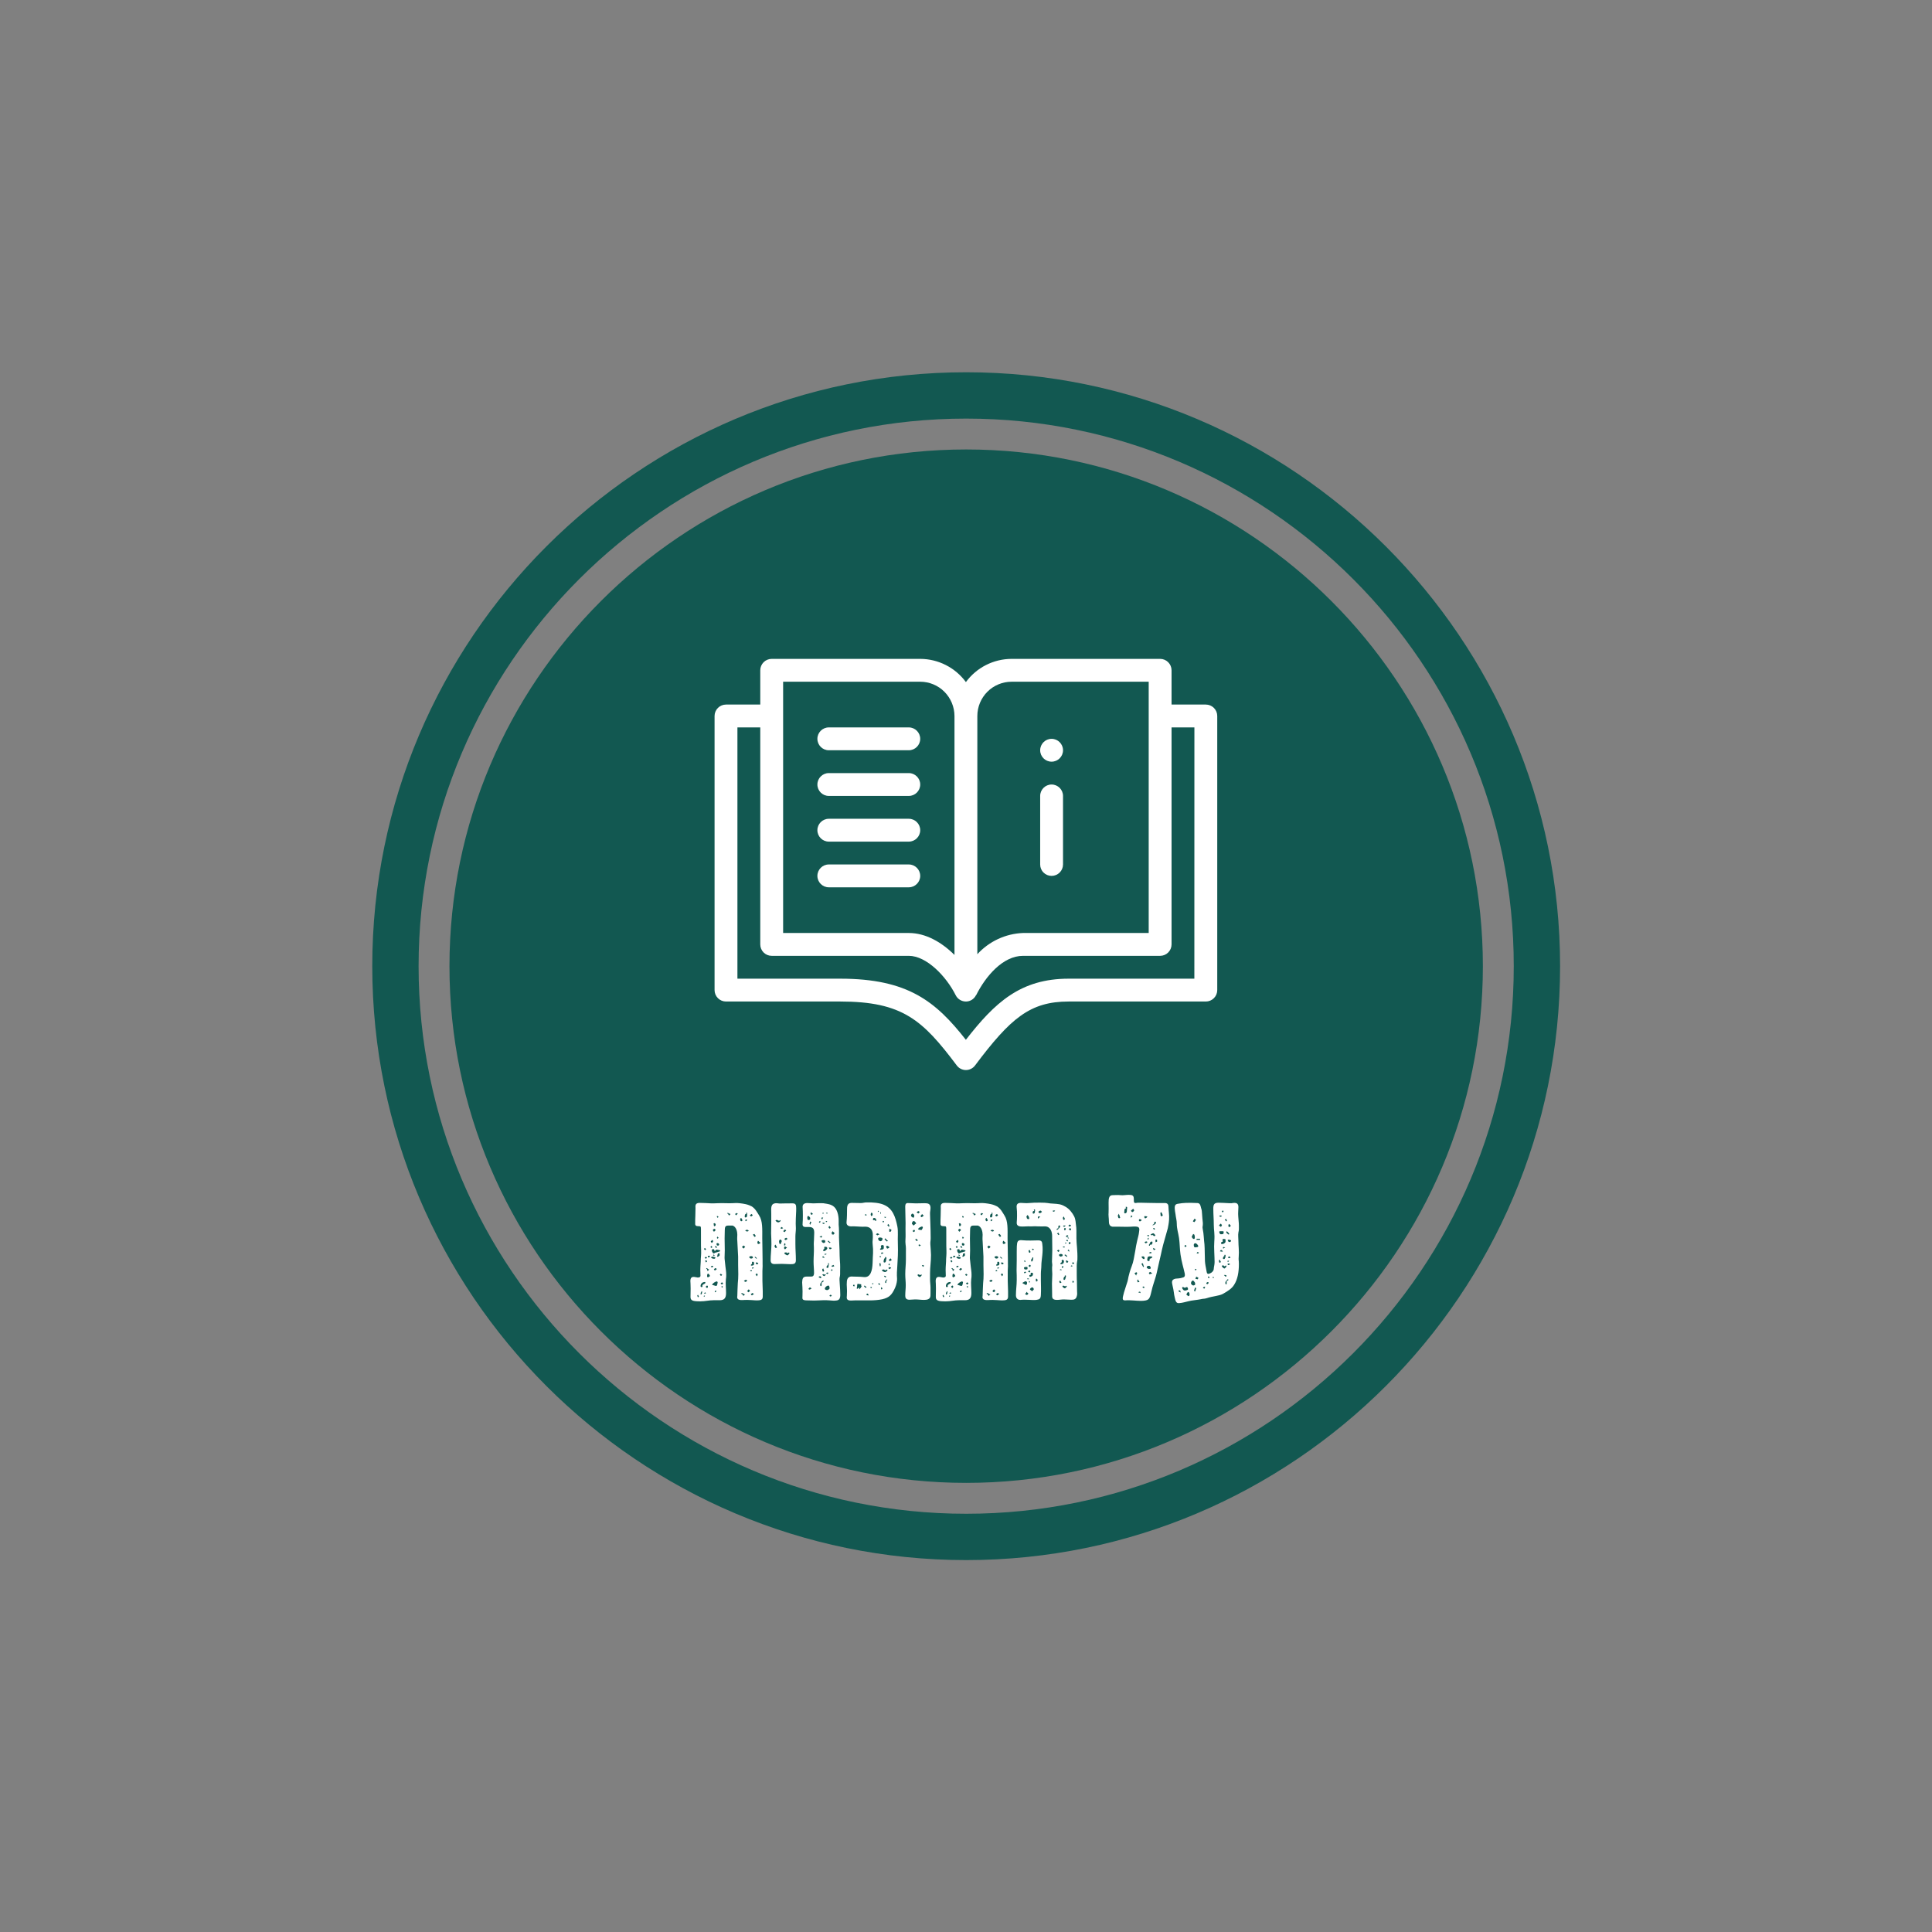
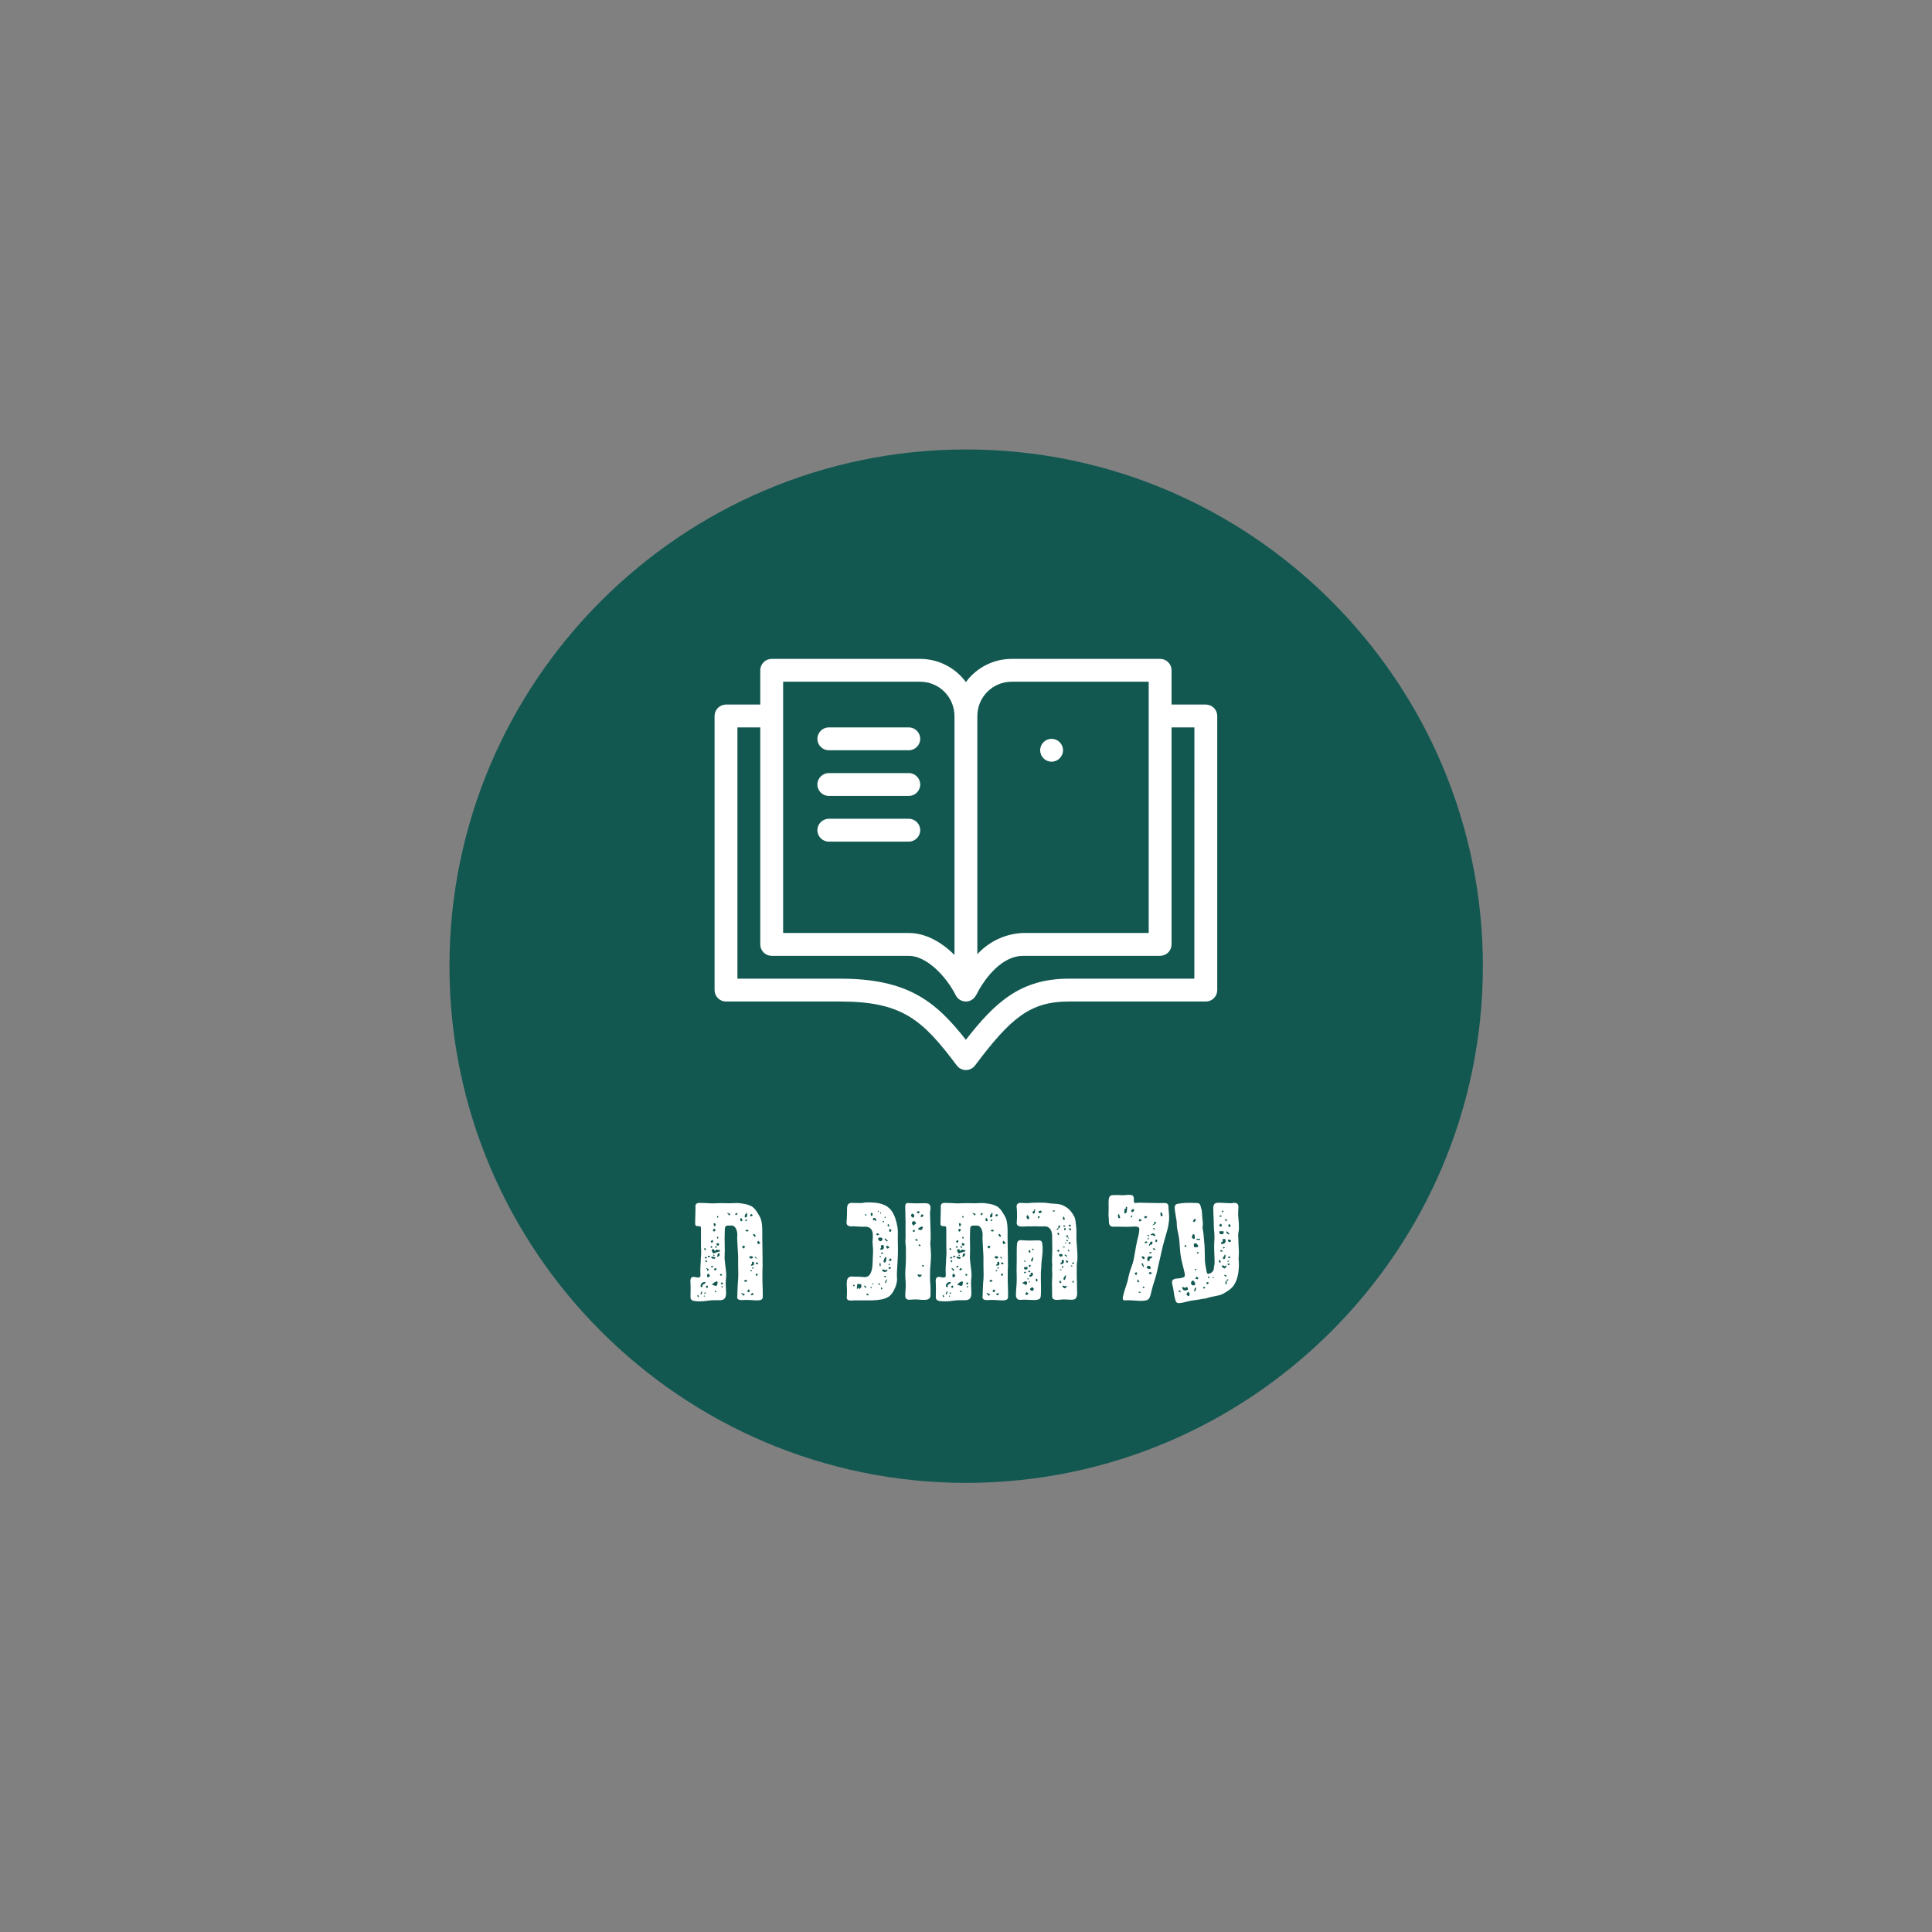
<svg xmlns="http://www.w3.org/2000/svg" width="1080" viewBox="0 0 810 810" height="1080" preserveAspectRatio="xMidYMid meet">
  <rect x="0" y="0" width="810" height="810" fill="#808080" stroke="none" />
  <defs>
    <g />
    <clipPath id="5245410bcd">
      <path d="M 156.074 156.074 L 654.074 156.074 L 654.074 654.074 L 156.074 654.074 Z M 156.074 156.074 " clip-rule="nonzero" />
    </clipPath>
    <clipPath id="fdf12bef9b">
      <path d="M 299.586 276.18 L 510.336 276.18 L 510.336 448.68 L 299.586 448.68 Z M 299.586 276.18 " clip-rule="nonzero" />
    </clipPath>
  </defs>
  <g clip-path="url(#5245410bcd)">
-     <path fill="#125851" d="M 405.074 156.074 C 267.727 156.074 156.074 267.824 156.074 405.074 C 156.074 542.422 267.727 654.074 405.074 654.074 C 542.32 654.074 654.074 542.422 654.074 405.074 C 654.074 267.824 542.32 156.074 405.074 156.074 Z M 405.074 634.652 C 278.48 634.652 175.496 531.664 175.496 405.074 C 175.496 278.48 278.48 175.496 405.074 175.496 C 531.664 175.496 634.652 278.48 634.652 405.074 C 634.652 531.664 531.664 634.652 405.074 634.652 Z M 405.074 634.652 " fill-opacity="1" fill-rule="nonzero" />
-   </g>
+     </g>
  <path fill="#125851" d="M 405.074 188.441 C 285.652 188.441 188.441 285.652 188.441 405.074 C 188.441 524.492 285.652 621.703 405.074 621.703 C 524.492 621.703 621.703 524.492 621.703 405.074 C 621.703 285.652 524.492 188.441 405.074 188.441 Z M 405.074 188.441 " fill-opacity="1" fill-rule="nonzero" />
  <path fill="#ffffff" d="M 445.676 314.547 C 445.676 317.203 443.523 319.336 440.887 319.336 C 438.246 319.336 436.098 317.203 436.098 314.547 C 436.098 311.91 438.246 309.758 440.887 309.758 C 443.523 309.758 445.676 311.91 445.676 314.547 " fill-opacity="1" fill-rule="nonzero" />
-   <path fill="#ffffff" d="M 440.887 367.219 C 442.156 367.219 443.375 366.715 444.273 365.816 C 445.172 364.918 445.676 363.703 445.676 362.43 L 445.676 333.699 C 445.676 331.062 443.523 328.91 440.887 328.91 C 438.246 328.91 436.098 331.062 436.098 333.699 L 436.098 362.43 C 436.098 363.703 436.582 364.918 437.5 365.816 C 438.398 366.715 439.613 367.219 440.887 367.219 " fill-opacity="1" fill-rule="nonzero" />
  <path fill="#ffffff" d="M 347.484 314.547 L 381.016 314.547 C 383.652 314.547 385.805 312.395 385.805 309.758 C 385.805 307.121 383.652 304.969 381.016 304.969 L 347.484 304.969 C 344.848 304.969 342.695 307.121 342.695 309.758 C 342.695 312.395 344.848 314.547 347.484 314.547 " fill-opacity="1" fill-rule="nonzero" />
  <path fill="#ffffff" d="M 347.484 333.699 L 381.016 333.699 C 383.652 333.699 385.805 331.547 385.805 328.91 C 385.805 326.273 383.652 324.121 381.016 324.121 L 347.484 324.121 C 344.848 324.121 342.695 326.273 342.695 328.91 C 342.695 331.547 344.848 333.699 347.484 333.699 " fill-opacity="1" fill-rule="nonzero" />
  <path fill="#ffffff" d="M 347.484 352.852 L 381.016 352.852 C 383.652 352.852 385.805 350.703 385.805 348.066 C 385.805 345.426 383.652 343.277 381.016 343.277 L 347.484 343.277 C 344.848 343.277 342.695 345.426 342.695 348.066 C 342.695 350.703 344.848 352.852 347.484 352.852 " fill-opacity="1" fill-rule="nonzero" />
-   <path fill="#ffffff" d="M 347.484 372.008 L 381.016 372.008 C 383.652 372.008 385.805 369.855 385.805 367.219 C 385.805 364.582 383.652 362.43 381.016 362.43 L 347.484 362.43 C 344.848 362.43 342.695 364.582 342.695 367.219 C 342.695 369.855 344.848 372.008 347.484 372.008 " fill-opacity="1" fill-rule="nonzero" />
  <g clip-path="url(#fdf12bef9b)">
    <path fill="#ffffff" d="M 500.738 410.316 L 448.07 410.316 C 427.863 410.316 417.125 420.285 404.945 435.941 C 392.332 419.891 380.695 410.316 352.273 410.316 L 309.168 410.316 L 309.168 304.969 L 318.746 304.969 L 318.746 395.949 C 318.746 397.223 319.25 398.438 320.148 399.336 C 321.047 400.234 322.266 400.738 323.535 400.738 L 381.016 400.738 C 388.422 400.738 396.676 409.25 400.68 417.254 C 401.484 418.863 403.148 419.891 404.961 419.891 C 405.336 419.891 405.691 419.855 406.047 419.762 C 407.449 419.426 408.609 418.469 409.227 417.16 L 409.246 417.254 C 413.23 409.266 420.492 400.738 428.91 400.738 L 486.391 400.738 C 487.66 400.738 488.879 400.234 489.773 399.336 C 490.672 398.438 491.18 397.223 491.18 395.949 L 491.18 304.969 L 500.758 304.969 Z M 328.328 285.816 L 385.805 285.816 C 389.602 285.816 393.27 287.332 395.945 290.023 C 398.637 292.719 400.152 296.383 400.172 300.18 L 400.172 400.363 C 394.766 394.996 388.086 391.16 381.016 391.16 L 328.328 391.16 Z M 424.121 285.816 L 481.598 285.816 L 481.598 391.16 L 428.91 391.16 C 421.578 391.441 414.691 394.66 409.754 400.062 L 409.754 300.18 C 409.754 296.383 411.27 292.719 413.961 290.023 C 416.656 287.332 420.305 285.816 424.121 285.816 Z M 505.547 295.391 L 491.18 295.391 L 491.18 281.027 C 491.18 279.754 490.672 278.539 489.773 277.641 C 488.879 276.742 487.66 276.238 486.391 276.238 L 424.121 276.238 C 416.543 276.258 409.434 279.867 404.961 285.965 C 400.473 279.867 393.363 276.258 385.805 276.238 L 323.535 276.238 C 322.266 276.238 321.047 276.742 320.148 277.641 C 319.25 278.539 318.746 279.754 318.746 281.027 L 318.746 295.391 L 304.379 295.391 C 303.105 295.391 301.891 295.898 300.992 296.793 C 300.094 297.691 299.586 298.91 299.586 300.18 L 299.586 415.102 C 299.586 416.375 300.094 417.59 300.992 418.488 C 301.891 419.387 303.105 419.891 304.379 419.891 L 352.273 419.891 C 378.414 419.891 386.832 427.652 401.129 446.695 C 402.043 447.91 403.445 448.621 404.961 448.621 C 406.477 448.621 407.883 447.91 408.797 446.695 C 423.637 426.926 431.812 419.891 448.07 419.891 L 505.547 419.891 C 506.82 419.891 508.035 419.387 508.934 418.488 C 509.832 417.59 510.336 416.375 510.336 415.102 L 510.336 300.18 C 510.336 298.91 509.832 297.691 508.934 296.793 C 508.035 295.898 506.82 295.391 505.547 295.391 " fill-opacity="1" fill-rule="nonzero" />
  </g>
  <g fill="#ffffff" fill-opacity="1">
    <g transform="translate(289.027, 544.988)">
      <g>
        <path d="M 30.621 -7.957 L 30.621 -12.141 C 30.621 -13.289 30.758 -13.758 30.688 -15.039 L 30.688 -16.727 C 30.688 -20.57 30.555 -23.473 30.555 -25.766 C 30.555 -29.609 30.758 -33.051 29.273 -35.344 C 28.461 -36.625 27.723 -38.176 26.168 -39.188 C 25.832 -39.391 24.617 -39.93 23.605 -40.133 C 22.055 -40.469 20.168 -40.672 19.289 -40.602 C 19.086 -40.602 17.336 -40.469 15.582 -40.535 C 12.949 -40.672 9.914 -40.402 9.242 -40.469 C 8.23 -40.535 5.395 -40.672 4.25 -40.672 C 2.227 -40.672 2.562 -39.254 2.562 -38.445 C 2.562 -37.23 2.496 -36.152 2.496 -35.273 C 2.43 -34.734 2.43 -32.441 2.43 -31.836 C 2.43 -31.43 2.629 -31.027 3.172 -30.957 C 3.641 -30.891 3.777 -30.891 4.047 -30.891 C 4.723 -30.891 4.855 -30.758 4.855 -29.746 C 4.922 -26.102 4.789 -23.336 4.922 -20.641 C 4.992 -19.086 4.789 -17.805 4.789 -17.199 C 4.789 -15.512 4.586 -14.23 4.586 -12.547 C 4.586 -11.734 4.652 -10.926 4.652 -10.117 C 4.652 -9.711 4.383 -9.375 3.508 -9.375 C 2.898 -9.441 2.293 -9.645 1.754 -9.645 C 0.336 -9.645 0.336 -8.297 0.473 -6.812 C 0.539 -5.934 0.539 -4.047 0.473 -1.348 C 0.406 0.336 1.418 0.605 4.652 0.605 C 6.676 0.605 8.16 0.137 10.184 0.137 L 12.68 0.137 C 14.57 0.137 15.379 -0.676 15.379 -2.898 C 15.379 -4.723 15.109 -6.812 15.312 -8.633 C 15.445 -9.309 15.445 -9.98 15.445 -10.59 C 15.445 -11.871 15.242 -12.816 15.109 -14.027 L 14.77 -17.199 C 14.703 -17.875 14.84 -19.156 14.84 -20.773 C 14.84 -22.191 14.77 -24.078 14.77 -25.766 C 14.77 -26.98 14.84 -28.059 14.84 -29.137 C 14.84 -30.484 15.039 -31.16 16.188 -31.16 C 16.66 -31.16 17.062 -31.16 17.469 -31.16 L 18.145 -31.16 C 19.695 -30.621 20.098 -28.531 20.098 -27.316 C 20.098 -26.305 19.965 -25.969 20.098 -24.617 C 20.234 -21.922 20.301 -20.707 20.438 -18.145 L 20.438 -14.637 L 20.504 -10.793 C 20.504 -9.375 20.438 -8.297 20.301 -6.945 C 20.168 -5.262 20.168 -3.035 20.098 -1.754 C 20.031 -1.148 19.629 0.27 22.461 0.066 C 24.887 -0.137 27.723 0.27 28.395 0.203 C 29.406 0.137 30.758 0.27 30.758 -1.348 L 30.758 -3.641 C 30.758 -5.195 30.621 -6.406 30.621 -7.957 Z M 23.945 -36.086 C 23.945 -36.219 23.809 -36.285 23.809 -36.488 C 24.215 -36.691 24.281 -36.488 24.215 -36.086 C 24.215 -35.816 24.215 -35.41 24.145 -35.004 C 24.012 -34.602 23.742 -34.531 23.336 -34.602 C 23.203 -34.602 23.203 -35.004 23.203 -35.207 C 23.402 -36.016 23.402 -36.016 23.945 -36.086 Z M 16.66 -35.344 C 16.594 -35.477 16.457 -35.68 16.254 -35.883 L 16.391 -36.016 C 16.391 -36.016 16.254 -36.016 16.254 -36.086 C 16.051 -36.086 15.984 -36.219 15.781 -36.285 C 15.918 -36.285 15.984 -36.488 15.984 -36.488 C 16.188 -36.422 16.391 -36.422 16.594 -36.285 C 16.66 -36.219 16.863 -36.086 16.996 -36.086 C 17.062 -36.016 17.133 -36.016 17.266 -36.016 C 17.062 -35.816 16.863 -35.477 16.66 -35.344 Z M 19.629 -35.477 C 19.492 -35.477 19.289 -35.816 19.156 -36.016 C 19.289 -36.086 19.492 -36.285 19.828 -36.422 C 19.828 -36.488 20.031 -36.285 20.301 -36.086 C 19.898 -35.883 19.828 -35.613 19.629 -35.477 Z M 26.102 -36.016 C 26.168 -36.016 26.371 -35.68 26.574 -35.477 C 26.305 -35.207 26.102 -35.004 25.766 -35.004 C 25.699 -35.004 25.496 -35.344 25.359 -35.477 C 25.562 -35.68 25.898 -35.883 26.102 -36.016 Z M 11.805 -35.141 C 11.938 -35.141 12.074 -34.938 12.207 -34.805 C 12.074 -34.602 11.938 -34.465 11.871 -34.398 C 11.734 -34.531 11.602 -34.668 11.535 -34.871 C 11.465 -35.004 11.535 -35.207 11.805 -35.141 Z M 21.246 -33.859 C 21.246 -33.926 21.449 -34.129 21.652 -34.398 C 21.988 -34.062 22.191 -33.656 22.258 -33.32 C 22.258 -33.25 22.055 -33.051 21.852 -32.98 C 21.246 -32.98 21.449 -33.52 21.246 -33.859 Z M 23.402 -33.453 C 23.539 -33.656 23.742 -33.723 23.809 -33.723 C 23.945 -33.723 24.145 -33.656 24.215 -33.52 C 24.145 -33.32 24.012 -33.25 23.945 -33.184 C 23.809 -33.051 23.742 -33.051 23.605 -32.98 C 23.539 -33.184 23.402 -33.32 23.402 -33.453 Z M 10.32 -32.105 C 10.453 -32.238 10.59 -32.105 10.723 -32.105 C 11.129 -31.836 11.129 -31.227 10.793 -31.027 C 10.523 -30.758 10.32 -30.891 10.254 -31.16 C 10.254 -31.363 10.254 -31.633 10.117 -31.969 C 10.117 -31.969 10.254 -32.105 10.32 -32.105 Z M 2.43 -31.836 C 2.43 -31.902 2.43 -31.902 2.43 -31.902 Z M 9.848 -29.273 C 9.914 -29.473 10.254 -29.812 10.453 -29.812 C 10.59 -29.812 10.992 -29.473 10.992 -29.273 C 10.992 -29.07 10.59 -28.934 10.32 -28.531 C 10.117 -28.934 9.711 -29.203 9.848 -29.273 Z M 24.82 -28.867 C 24.617 -28.867 24.414 -28.664 24.145 -28.664 C 23.945 -28.734 23.605 -28.867 23.402 -29.137 C 23.605 -29.203 23.945 -29.406 24.145 -29.406 C 24.414 -29.406 24.617 -29.203 24.688 -29.203 C 24.82 -29.137 24.82 -29.004 24.82 -28.867 Z M 27.25 -27.652 C 27.449 -27.449 27.652 -27.047 27.855 -26.777 L 27.383 -26.371 C 27.047 -26.711 26.844 -26.98 26.641 -27.383 C 26.777 -27.449 26.98 -27.586 27.25 -27.652 Z M 12.277 -26.035 C 12.004 -25.898 11.871 -25.562 11.805 -25.699 C 11.668 -25.699 11.535 -25.969 11.535 -25.969 C 11.535 -26.168 11.668 -26.371 11.805 -26.574 C 11.871 -26.371 12.074 -26.168 12.277 -26.035 Z M 9.645 -25.156 C 9.848 -24.887 10.051 -24.617 9.914 -24.484 C 9.848 -24.281 9.645 -24.078 9.441 -23.875 C 9.242 -24.078 8.969 -24.281 8.969 -24.484 C 9.039 -24.688 9.375 -24.887 9.645 -25.156 Z M 29.137 -23.473 C 28.461 -23.336 28.531 -23.875 28.531 -24.215 C 28.531 -24.414 28.734 -24.617 28.801 -24.82 C 29.137 -24.551 29.34 -24.215 29.812 -23.945 C 29.406 -23.676 29.34 -23.473 29.137 -23.473 Z M 11.805 -23.809 C 12.207 -23.809 12.477 -23.539 12.477 -23.133 C 12.477 -22.934 12.207 -22.863 12.074 -22.73 C 11.602 -22.73 11.398 -22.934 11.398 -23.402 C 11.332 -23.809 11.602 -23.809 11.805 -23.809 Z M 22.73 -22.797 C 22.863 -22.797 23.066 -22.461 23.402 -22.258 C 23.066 -21.922 22.934 -21.719 22.73 -21.516 C 22.461 -21.719 22.258 -21.922 22.055 -22.191 C 22.258 -22.391 22.461 -22.664 22.73 -22.797 Z M 8.836 -22.121 C 8.836 -22.258 9.039 -22.324 9.242 -22.664 C 9.441 -22.324 9.645 -22.258 9.578 -22.121 C 9.578 -21.922 9.375 -21.922 9.242 -21.785 C 9.172 -21.922 8.969 -21.922 8.836 -22.121 Z M 11.195 -22.527 C 11.398 -22.324 11.535 -22.121 11.602 -21.922 L 11.332 -21.852 C 11.129 -21.922 10.926 -21.922 10.793 -22.121 C 10.723 -22.258 10.926 -22.461 10.992 -22.664 C 11.129 -22.664 11.195 -22.527 11.195 -22.527 Z M 6.477 -21.785 C 6.676 -21.582 6.879 -21.449 7.016 -21.246 C 6.879 -21.18 6.676 -20.84 6.609 -20.84 C 6.406 -20.977 6.207 -21.18 6.137 -21.379 C 6.207 -21.449 6.34 -21.582 6.477 -21.785 Z M 11.535 -19.965 C 11.195 -19.898 10.793 -19.828 10.59 -19.629 C 10.254 -19.426 10.051 -19.426 9.848 -19.695 C 9.645 -19.965 9.441 -20.301 9.441 -20.57 C 9.375 -20.773 9.375 -21.18 9.711 -21.246 C 10.051 -21.246 10.453 -21.379 10.453 -20.84 C 10.523 -20.504 10.723 -20.371 10.926 -20.707 C 11.195 -21.246 11.602 -21.043 12.004 -20.977 C 12.277 -20.977 12.477 -20.84 12.68 -20.84 C 12.883 -20.773 13.086 -20.57 12.68 -20.301 C 12.277 -20.168 11.805 -20.098 11.535 -19.965 Z M 12.68 -18.617 C 12.477 -18.414 12.277 -18.211 12.004 -18.145 C 11.871 -18.008 11.805 -18.145 11.602 -18.145 C 11.602 -18.348 11.668 -18.348 11.668 -18.547 C 11.805 -18.617 11.805 -18.816 11.805 -18.887 C 11.871 -19.629 12.277 -19.629 12.68 -19.492 Z M 9.914 -18.75 C 9.914 -18.75 10.051 -19.02 10.117 -19.02 C 10.254 -18.887 10.453 -18.816 10.59 -18.75 C 10.523 -18.547 10.32 -18.414 10.32 -18.414 C 10.117 -18.547 10.051 -18.617 9.914 -18.75 Z M 8.633 -18.145 C 8.5 -18.008 8.297 -17.805 7.957 -17.805 C 7.891 -17.805 7.688 -18.145 7.688 -18.211 C 7.758 -18.348 7.957 -18.547 8.16 -18.547 C 8.363 -18.547 8.566 -18.348 8.633 -18.348 Z M 25.969 -18.348 C 26.168 -18.277 26.508 -18.277 26.574 -18.074 C 26.641 -17.941 26.641 -17.605 26.508 -17.535 C 26.305 -17.336 25.969 -17.336 25.766 -17.336 C 25.496 -17.336 25.293 -17.605 25.156 -17.738 C 25.023 -18.145 25.156 -18.277 25.969 -18.348 Z M 10.59 -17.941 C 10.793 -17.941 10.926 -17.738 10.926 -17.672 C 10.926 -17.535 10.723 -17.336 10.59 -17.266 L 10.051 -17.266 C 9.914 -17.266 9.645 -17.336 9.441 -17.469 C 9.242 -17.535 9.172 -17.738 9.039 -17.805 C 9.242 -17.941 9.441 -18.145 9.645 -18.145 C 9.914 -18.145 10.32 -18.008 10.59 -17.941 Z M 6.879 -17.266 C 6.676 -17.336 6.609 -17.535 6.406 -17.738 C 6.477 -17.738 6.676 -18.008 6.879 -18.008 C 7.016 -18.145 7.219 -17.805 7.418 -17.738 C 7.219 -17.535 7.082 -17.336 6.879 -17.266 Z M 27.316 -17.941 C 27.449 -17.941 27.652 -18.074 27.652 -18.074 C 27.855 -17.941 28.059 -17.672 28.328 -17.469 C 28.191 -17.336 28.059 -17.266 28.059 -17.266 C 27.855 -17.469 27.52 -17.672 27.316 -17.941 Z M 6.609 -16.391 C 6.812 -16.457 6.879 -16.66 7.016 -16.594 C 7.219 -16.594 7.285 -16.391 7.418 -16.188 C 7.418 -16.051 7.219 -15.984 7.016 -15.715 C 6.812 -15.984 6.676 -16.188 6.609 -16.391 Z M 25.969 -14.367 C 25.969 -14.367 25.766 -14.434 25.766 -14.5 C 25.766 -14.703 25.898 -14.906 25.969 -14.906 C 26.305 -15.109 26.371 -15.176 26.238 -15.512 C 26.168 -15.582 26.305 -15.984 26.371 -15.984 C 26.641 -15.984 27.047 -15.984 27.047 -15.781 C 27.113 -15.582 27.113 -15.176 27.113 -14.906 C 26.98 -14.5 26.574 -14.367 25.969 -14.367 Z M 28.867 -15.176 C 28.664 -15.109 28.461 -14.84 28.262 -14.906 C 28.059 -14.906 27.855 -15.242 27.855 -15.379 C 27.789 -15.781 28.125 -15.715 28.262 -15.715 C 28.531 -15.648 28.664 -15.512 28.867 -15.379 Z M 9.578 -14.301 C 9.645 -14.434 9.848 -14.098 10.051 -14.027 C 9.914 -13.895 9.711 -13.691 9.578 -13.625 C 9.242 -13.691 9.039 -13.828 8.969 -13.895 C 9.172 -14.027 9.242 -14.301 9.578 -14.301 Z M 26.238 -13.289 C 26.305 -13.488 26.371 -13.625 26.574 -13.625 C 26.641 -13.691 26.777 -13.559 27.047 -13.488 C 26.777 -13.219 26.641 -13.152 26.508 -13.086 C 26.508 -13.086 26.238 -13.219 26.238 -13.289 Z M 7.555 -13.152 C 7.758 -13.016 7.891 -12.949 7.957 -12.816 C 8.094 -12.816 8.16 -12.816 8.297 -12.746 C 8.094 -12.547 7.891 -12.344 7.688 -12.074 C 7.555 -12.277 7.488 -12.477 7.418 -12.68 C 7.488 -12.746 7.488 -12.746 7.488 -12.746 L 7.418 -12.816 C 7.285 -12.949 7.219 -13.016 7.016 -13.152 L 7.219 -13.355 C 7.418 -13.355 7.488 -13.219 7.555 -13.152 Z M 11.535 -12.949 C 11.195 -12.68 10.992 -12.477 10.723 -12.344 C 10.59 -12.277 10.453 -12.68 10.254 -12.746 C 10.453 -12.949 10.59 -13.219 10.926 -13.355 C 10.992 -13.355 11.195 -13.152 11.535 -12.949 Z M 26.102 -12.41 C 26.168 -12.344 26.168 -12.141 26.238 -12.004 C 25.969 -12.004 25.766 -12.004 25.426 -12.074 C 25.699 -12.477 25.832 -12.547 26.102 -12.41 Z M 28.262 -9.914 L 27.723 -10.723 C 27.992 -10.793 28.191 -11.129 28.262 -11.129 C 28.461 -10.992 28.598 -10.723 28.664 -10.523 C 28.664 -10.453 28.461 -10.254 28.262 -9.914 Z M 7.758 -9.441 C 7.555 -9.512 7.418 -9.781 7.418 -9.914 C 7.488 -10.32 7.418 -10.859 7.758 -10.992 C 8.094 -11.062 8.566 -10.387 8.633 -9.98 C 8.363 -9.781 8.094 -9.578 7.758 -9.441 Z M 12.746 -10.523 C 12.883 -10.59 12.949 -10.793 13.152 -10.992 C 13.488 -10.793 13.559 -10.59 13.758 -10.523 C 13.559 -10.32 13.488 -10.117 13.289 -10.117 C 13.086 -10.117 12.949 -10.387 12.746 -10.523 Z M 23.605 -7.488 C 23.402 -7.688 23.066 -7.688 22.863 -7.891 C 23.066 -8.16 23.402 -8.363 23.605 -8.43 C 23.875 -8.43 24.078 -8.297 24.281 -8.094 C 24.078 -7.891 23.875 -7.688 23.605 -7.488 Z M 11.805 -7.082 C 11.805 -6.746 11.668 -6.406 11.535 -6.07 C 11.535 -5.867 11.195 -5.867 10.992 -5.867 C 10.859 -5.934 9.512 -6.34 9.711 -6.207 C 9.441 -6.273 9.578 -6.477 9.711 -6.676 C 10.117 -7.148 10.723 -7.555 11.398 -7.758 C 11.668 -7.758 12.004 -7.488 11.805 -7.082 Z M 5.531 -5.598 C 5.531 -5.531 5.262 -5.395 5.125 -5.328 C 4.922 -5.395 4.855 -5.531 4.723 -5.531 C 4.52 -6.676 5.465 -7.621 6.676 -7.488 C 6.812 -6.879 6.406 -6.746 6.137 -6.676 C 5.734 -6.406 5.262 -6.273 5.531 -5.598 Z M 13.625 -6.406 C 13.488 -6.543 13.289 -6.746 13.086 -6.879 C 13.289 -7.082 13.488 -7.285 13.625 -7.352 C 13.758 -7.352 13.961 -7.148 14.164 -6.945 C 13.961 -6.676 13.758 -6.543 13.625 -6.406 Z M 7.285 -4.992 C 7.219 -5.195 6.879 -5.395 6.879 -5.395 C 6.879 -5.801 7.285 -6.004 7.488 -6.004 C 7.555 -6.004 7.758 -5.801 7.758 -5.664 C 7.758 -5.395 7.758 -4.992 7.285 -4.992 Z M 13.758 -5.125 C 13.559 -5.395 13.488 -5.395 13.355 -5.531 C 13.488 -5.598 13.625 -5.801 13.758 -5.801 C 13.828 -5.801 14.027 -5.531 14.027 -5.531 C 14.027 -5.395 13.961 -5.328 13.758 -5.125 Z M 24.82 -3.172 C 24.551 -3.441 24.281 -3.574 24.145 -3.641 C 24.484 -3.844 24.551 -4.25 24.82 -4.383 C 25.023 -4.383 25.227 -4.047 25.426 -3.844 C 25.227 -3.641 25.156 -3.441 24.82 -3.172 Z M 10.793 -3.172 C 10.723 -3.305 10.59 -3.441 10.656 -3.508 C 10.656 -3.711 10.793 -3.777 10.992 -3.91 C 11.195 -3.777 11.266 -3.711 11.398 -3.641 Z M 5.328 -3.305 C 5.328 -3.035 5.262 -2.766 5.195 -2.629 C 5.125 -2.359 4.922 -2.227 4.789 -2.293 C 4.723 -2.359 4.652 -2.629 4.723 -2.629 C 4.789 -3.172 4.789 -3.172 5.059 -3.238 C 5.059 -3.371 4.992 -3.441 4.992 -3.574 C 5.262 -3.711 5.395 -3.574 5.328 -3.305 Z M 6.477 -2.629 C 6.34 -2.629 6.273 -2.699 6.137 -2.832 C 6.34 -2.969 6.477 -3.035 6.609 -3.172 C 6.676 -3.172 6.812 -2.969 6.945 -2.832 C 6.746 -2.629 6.609 -2.629 6.477 -2.629 Z M 26.238 -1.887 C 26.102 -1.887 25.898 -2.293 25.699 -2.359 C 25.898 -2.496 26.102 -2.699 26.438 -2.898 C 26.438 -2.969 26.777 -2.562 27.113 -2.496 C 26.711 -2.293 26.438 -2.023 26.238 -1.887 Z M 22.664 -1.688 L 22.191 -2.359 C 22.121 -2.496 21.922 -2.496 21.719 -2.562 L 21.922 -2.898 C 22.191 -2.898 22.324 -2.699 22.527 -2.699 C 22.664 -2.562 22.863 -2.496 23 -2.359 L 23.402 -2.359 C 23.066 -2.09 22.863 -1.887 22.664 -1.688 Z M 3.777 -1.148 C 3.305 -1.148 3.508 -1.551 3.305 -1.754 C 3.305 -1.82 3.441 -1.957 3.574 -2.16 C 3.777 -1.887 3.91 -1.617 3.98 -1.418 C 3.98 -1.348 3.844 -1.148 3.777 -1.148 Z M 6.34 -1.418 C 6.273 -1.418 6.207 -1.348 6.137 -1.281 C 6.07 -1.418 6.004 -1.551 6.004 -1.617 C 6.07 -1.754 6.207 -1.82 6.273 -1.82 C 6.34 -1.82 6.406 -1.754 6.543 -1.688 C 6.477 -1.551 6.406 -1.484 6.34 -1.418 Z M 6.34 -1.418 " />
      </g>
    </g>
  </g>
  <g fill="#ffffff" fill-opacity="1">
    <g transform="translate(321.332, 544.988)">
      <g>
-         <path d="M 12.477 -38.445 C 12.477 -39.793 12.277 -40.469 10.992 -40.469 C 10.051 -40.469 6.676 -40.469 5.531 -40.402 C 5.125 -40.402 4.789 -40.535 4.25 -40.535 C 1.551 -40.535 2.023 -38.445 2.023 -36.086 L 2.023 -32.172 C 2.023 -30.555 1.957 -29.473 1.957 -27.855 C 2.023 -26.168 2.09 -25.023 2.09 -23.402 C 2.09 -21.18 1.754 -18.953 1.754 -16.594 C 1.754 -14.84 3.238 -15.039 3.711 -15.039 C 4.789 -15.039 5.465 -15.109 6.477 -15.109 C 7.824 -15.109 8.699 -14.973 10.051 -14.973 C 11.535 -14.973 12.344 -15.109 12.344 -16.66 C 12.344 -19.086 12.141 -21.043 12.141 -23.402 L 12.141 -26.574 C 12.141 -27.789 12.344 -28.734 12.344 -30.016 C 12.344 -30.621 12.277 -31.297 12.277 -31.969 C 12.277 -33.793 12.344 -34.262 12.41 -36.086 C 12.477 -36.895 12.477 -37.637 12.477 -38.445 Z M 4.992 -32.508 C 4.586 -32.508 4.047 -32.781 3.777 -33.32 L 4.047 -33.453 C 4.184 -33.453 4.586 -33.656 4.586 -33.453 C 4.992 -33.32 5.262 -32.914 5.801 -33.453 C 5.801 -33.453 5.934 -33.453 5.934 -33.32 C 6.07 -32.914 5.262 -32.508 4.992 -32.508 Z M 6.406 -29.812 C 6.07 -29.879 5.934 -29.879 5.934 -30.016 C 5.934 -30.016 6.07 -30.555 6.406 -30.555 C 6.543 -30.555 6.812 -30.215 7.016 -30.016 C 6.812 -30.016 6.543 -29.879 6.406 -29.812 Z M 8.297 -29.137 C 8.027 -28.801 7.891 -28.664 7.621 -28.395 C 7.555 -28.395 7.285 -28.664 7.016 -28.801 C 7.285 -29.137 7.555 -29.34 7.621 -29.473 C 7.891 -29.473 8.027 -29.34 8.297 -29.137 Z M 8.902 -25.629 C 8.363 -25.293 8.363 -25.09 8.027 -25.09 C 7.891 -25.09 7.555 -25.293 7.555 -25.629 C 7.891 -25.766 8.027 -26.035 8.363 -26.035 C 8.363 -26.035 8.566 -25.766 8.902 -25.629 Z M 5.531 -23.473 C 4.855 -24.82 5.734 -26.035 6.406 -24.82 C 6.406 -24.414 6.406 -24.281 6.07 -23.809 C 6.07 -23.473 5.934 -23.203 5.531 -23.473 Z M 7.418 -22.73 C 7.418 -22.863 7.418 -23.27 7.418 -23.402 L 7.555 -23.742 C 7.891 -23.742 7.891 -23.402 8.027 -23.402 C 8.027 -23.27 7.891 -23.27 7.891 -22.863 C 7.555 -22.863 7.555 -22.863 7.418 -22.73 Z M 3.777 -23.203 C 4.047 -22.73 4.184 -22.461 4.453 -21.988 L 4.047 -21.785 C 3.371 -21.785 3.641 -22.324 3.371 -22.461 C 3.371 -22.73 3.641 -23.066 3.777 -23.203 Z M 8.566 -21.785 C 8.363 -21.785 8.027 -21.449 7.891 -21.246 C 7.555 -21.246 7.418 -21.449 7.418 -21.785 C 7.418 -22.391 7.555 -22.391 7.891 -22.391 C 8.027 -22.391 8.363 -21.988 8.566 -21.988 Z M 8.836 -18.684 C 8.43 -18.684 7.488 -19.359 7.488 -19.492 C 7.488 -19.629 7.758 -19.898 7.758 -19.898 L 8.43 -19.898 C 8.699 -19.492 9.039 -19.492 9.172 -19.898 L 9.711 -19.629 C 9.711 -19.492 9.039 -18.684 8.836 -18.684 Z M 8.836 -18.684 " />
-       </g>
+         </g>
    </g>
  </g>
  <g fill="#ffffff" fill-opacity="1">
    <g transform="translate(335.36, 544.988)">
      <g>
-         <path d="M 16.93 -2.16 C 16.93 -5.195 16.457 -8.43 16.66 -9.375 C 16.93 -10.387 16.863 -11.129 16.863 -12.207 C 16.863 -13.289 16.93 -14.027 16.863 -15.109 C 16.793 -16.391 16.66 -17.336 16.66 -18.547 C 16.66 -21.582 16.391 -24.688 16.391 -26.238 C 16.391 -28.125 16.457 -29.609 16.254 -31.566 L 16.254 -33.25 C 16.254 -35.477 15.648 -37.84 14.367 -38.984 C 13.152 -40.133 11.332 -40.266 10.59 -40.402 C 9.848 -40.602 8.43 -40.535 7.688 -40.535 L 5.598 -40.469 C 4.992 -40.469 3.777 -40.602 3.102 -40.602 C 1.82 -40.602 1.012 -40.062 1.148 -38.715 C 1.281 -36.961 1.281 -33.52 1.148 -32.309 C 1.012 -31.094 1.215 -30.555 2.496 -30.555 L 3.91 -30.555 C 6.609 -30.555 5.934 -28.125 5.934 -26.238 C 5.934 -24.414 5.734 -24.348 5.867 -21.988 C 5.934 -19.828 5.734 -18.277 5.734 -16.121 C 5.734 -14.301 5.934 -12.816 5.934 -11.195 C 5.867 -9.781 5.195 -9.781 4.52 -9.781 L 2.832 -9.781 C 1.281 -9.781 1.012 -8.969 0.945 -7.352 C 0.945 -6.676 1.215 -4.383 1.078 -1.551 C 1.012 -0.336 0.875 0.203 3.102 0.203 C 4.184 0.203 4.922 0.27 5.934 0.27 C 6.746 0.27 7.488 0.203 8.027 0.203 C 8.633 0.137 10.926 0.066 12.41 0.203 C 13.895 0.27 13.961 0.406 15.109 0.27 C 16.523 0.203 16.93 -0.605 16.93 -2.16 Z M 5.059 -35.68 C 4.855 -35.68 4.652 -35.949 4.453 -35.949 C 4.453 -36.086 4.453 -36.219 4.652 -36.828 C 4.855 -36.422 5.059 -36.422 5.395 -36.219 C 5.395 -36.219 5.395 -35.949 5.059 -35.68 Z M 9.781 -36.152 C 9.645 -36.152 9.441 -36.152 9.441 -36.219 C 9.441 -36.355 9.645 -36.488 9.645 -36.625 C 9.781 -36.625 9.914 -36.488 9.914 -36.488 C 9.914 -36.355 9.914 -36.219 9.914 -36.152 Z M 11.668 -36.219 C 11.398 -36.219 11.062 -36.152 10.926 -36.355 C 10.926 -36.355 11.062 -36.488 11.398 -36.625 C 11.535 -36.488 11.535 -36.355 11.668 -36.219 Z M 4.25 -34.602 C 4.25 -34.398 4.453 -33.926 4.25 -33.723 C 4.047 -33.52 3.574 -33.387 3.441 -33.52 C 3.238 -33.52 3.102 -33.926 3.102 -34.398 C 3.102 -34.602 3.102 -34.871 3.238 -35.074 C 3.574 -35.273 3.574 -35.273 4.25 -34.602 Z M 9.781 -34.465 C 9.645 -34.262 9.441 -34.129 9.441 -33.793 C 9.172 -33.793 8.969 -34.129 8.969 -34.129 C 9.105 -34.262 9.172 -34.465 9.172 -34.602 C 9.441 -34.602 9.645 -34.465 9.781 -34.465 Z M 8.43 -32.375 C 8.363 -32.375 8.027 -32.375 8.027 -32.508 C 7.891 -32.711 8.16 -32.848 8.363 -33.051 C 8.43 -33.051 8.566 -32.848 8.699 -32.848 C 8.566 -32.711 8.566 -32.645 8.43 -32.375 Z M 11.398 -33.051 C 11.398 -32.711 11.398 -32.645 10.926 -32.645 C 10.926 -32.645 10.859 -32.848 10.859 -33.051 Z M 4.453 -31.566 C 4.25 -31.566 4.047 -31.836 4.047 -31.836 C 4.047 -32.238 4.25 -32.309 4.25 -32.848 C 4.453 -32.848 4.855 -32.508 4.855 -32.508 C 4.652 -32.309 4.453 -32.039 4.453 -31.566 Z M 10.32 -32.039 C 10.32 -32.039 10.184 -31.836 9.98 -31.836 C 9.781 -31.836 9.441 -32.039 9.375 -32.238 C 9.441 -32.238 9.781 -32.375 9.98 -32.375 C 10.184 -32.375 10.184 -32.238 10.32 -32.238 Z M 12.41 -31.027 C 12.613 -30.758 12.883 -30.418 12.883 -30.148 L 12.41 -29.879 C 12.207 -30.148 12.004 -30.285 12.004 -30.418 C 12.004 -30.758 12.207 -30.758 12.41 -31.027 Z M 14.57 -27.992 C 14.301 -27.723 14.301 -27.383 13.961 -27.383 C 13.219 -27.383 13.355 -27.723 13.355 -28.191 C 13.355 -28.598 13.758 -28.598 13.758 -28.801 C 13.961 -28.598 14.301 -28.191 14.57 -27.992 Z M 9.375 -26.508 C 9.172 -26.438 8.969 -26.238 8.969 -26.035 C 8.77 -26.238 8.5 -26.438 8.094 -26.438 C 8.5 -26.508 8.77 -26.711 8.969 -26.91 Z M 9.98 -25.09 C 10.184 -25.09 10.523 -25.09 10.523 -24.887 C 10.656 -24.688 10.656 -24.281 10.523 -24.078 C 10.32 -23.875 9.98 -23.875 9.781 -23.875 C 9.441 -24.078 9.172 -24.281 9.172 -24.484 C 8.969 -24.887 9.172 -25.09 9.98 -25.09 Z M 12.883 -24.078 C 12.613 -23.875 12.41 -23.875 12.41 -23.875 L 11.734 -24.484 C 11.734 -24.688 11.938 -24.887 11.938 -24.887 C 12.207 -24.688 12.41 -24.281 12.883 -24.078 Z M 9.98 -20.438 C 9.98 -20.438 9.781 -20.438 9.781 -20.773 C 9.781 -21.043 9.98 -21.246 9.98 -21.246 C 10.32 -21.449 10.32 -21.449 10.184 -21.719 C 10.184 -21.922 10.32 -22.324 10.32 -22.324 C 10.656 -22.324 11.332 -22.121 11.332 -22.121 C 11.535 -21.719 11.535 -21.449 11.332 -21.246 C 10.859 -20.773 10.523 -20.438 9.98 -20.438 Z M 13.219 -21.449 C 13.086 -21.449 12.883 -21.246 12.613 -21.246 C 12.41 -21.246 12.207 -21.652 12.207 -21.719 C 12.004 -22.121 12.41 -21.922 12.883 -21.922 C 13.086 -21.922 13.219 -21.719 13.355 -21.719 C 13.219 -21.652 13.219 -21.652 13.219 -21.449 Z M 11.332 -19.156 C 10.859 -19.086 10.656 -18.887 10.523 -18.887 L 10.32 -19.086 C 10.32 -19.156 10.523 -19.359 10.523 -19.359 C 10.656 -19.359 10.859 -19.359 11.332 -19.156 Z M 9.375 -17.805 C 9.441 -18.277 9.781 -18.48 10.184 -17.941 C 10.184 -17.941 10.184 -17.805 10.32 -17.605 C 9.98 -17.605 9.781 -17.805 9.375 -17.805 Z M 11.938 -14.906 C 11.938 -15.176 11.734 -15.176 11.734 -15.379 C 12.004 -15.445 12.207 -15.379 12.207 -15.176 C 12.004 -14.57 12.004 -14.164 12.004 -13.895 C 11.938 -13.422 11.734 -13.422 11.332 -13.422 C 11.332 -13.422 10.859 -13.895 11.332 -14.098 C 11.535 -14.57 11.535 -14.57 11.938 -14.906 Z M 14.434 -14.164 C 14.301 -14.098 13.961 -13.895 13.758 -13.895 C 13.355 -13.895 13.219 -14.164 13.219 -14.164 C 13.355 -14.367 13.758 -14.57 13.961 -14.57 C 13.961 -14.906 14.301 -14.367 14.434 -14.164 Z M 9.781 -13.219 C 9.98 -12.816 9.98 -12.613 10.184 -12.141 C 10.184 -12.141 9.98 -11.871 9.781 -11.871 C 9.375 -11.871 9.441 -12.41 9.375 -12.816 C 9.375 -12.816 9.441 -13.016 9.781 -13.219 Z M 13.219 -12.141 C 13.086 -12.141 13.086 -12.41 13.086 -12.613 C 13.086 -12.613 13.219 -12.816 13.355 -12.816 L 13.758 -12.613 C 13.758 -12.41 13.355 -12.41 13.355 -12.141 Z M 11.871 -11.195 C 11.805 -10.992 11.668 -10.859 11.535 -10.859 C 11.398 -10.859 11.062 -10.992 11.062 -11.195 C 11.062 -11.398 11.398 -11.465 11.668 -11.465 C 11.668 -11.465 11.805 -11.398 11.871 -11.398 Z M 10.117 -9.98 C 10.051 -9.98 9.441 -10.32 9.441 -10.59 C 9.441 -10.59 9.441 -10.723 9.645 -10.723 C 9.781 -10.723 9.914 -10.859 10.051 -10.723 C 10.117 -10.59 10.453 -10.523 10.59 -10.723 L 10.859 -10.723 C 10.859 -10.523 10.453 -9.98 10.117 -9.98 Z M 9.105 -9.375 C 8.836 -9.309 8.633 -9.105 8.633 -9.105 C 8.23 -9.309 7.957 -9.375 7.824 -9.711 C 7.957 -9.711 8.23 -9.914 8.43 -9.914 C 8.633 -9.914 8.836 -9.711 9.105 -9.375 Z M 9.105 -7.148 C 9.105 -6.945 9.105 -6.676 9.105 -6.07 L 8.969 -5.867 C 8.836 -5.664 8.633 -5.867 8.633 -5.867 C 8.43 -6.07 8.43 -6.945 8.836 -7.148 L 9.105 -7.555 C 9.105 -7.824 9.309 -7.824 9.781 -8.16 L 9.98 -7.824 C 9.781 -7.555 9.309 -7.352 9.309 -7.352 C 9.309 -7.148 9.105 -7.148 9.105 -7.148 Z M 11.535 -4.113 C 10.656 -4.113 9.914 -4.586 10.992 -5.598 C 11.465 -5.934 12.004 -6.207 12.277 -5.801 L 12.41 -5.195 C 12.746 -4.586 11.668 -4.113 11.535 -4.113 Z M 4.922 -4.789 C 4.383 -4.383 4.113 -4.316 3.98 -4.316 L 3.508 -4.586 C 3.844 -4.789 3.98 -5.195 4.113 -5.195 C 4.113 -5.395 4.383 -5.195 4.922 -4.789 Z M 12.949 -1.348 C 12.746 -1.551 12.41 -1.551 12.41 -1.754 C 12.41 -1.887 12.746 -2.16 12.949 -2.16 C 13.016 -2.16 13.219 -1.887 13.422 -1.887 C 13.219 -1.754 13.016 -1.551 12.949 -1.348 Z M 12.949 -1.348 " />
-       </g>
+         </g>
    </g>
  </g>
  <g fill="#ffffff" fill-opacity="1">
    <g transform="translate(353.839, 544.988)">
      <g>
        <path d="M 22.594 -23.605 C 22.461 -26.168 22.797 -28.664 22.391 -30.758 C 21.582 -34.805 20.438 -38.379 16.594 -39.93 C 14.84 -40.672 12.207 -40.941 9.441 -40.875 C 8.633 -40.875 7.891 -40.602 7.082 -40.602 L 3.172 -40.672 C 1.281 -40.672 1.281 -39.051 1.281 -37.637 C 1.281 -36.895 1.281 -34.398 1.078 -32.645 C 0.945 -31.363 1.82 -30.824 3.035 -30.824 C 3.641 -30.824 4.047 -30.891 4.723 -30.824 C 5.934 -30.758 7.824 -30.621 8.5 -30.688 C 10.387 -30.824 11.871 -30.016 12.074 -27.723 C 12.207 -25.359 11.871 -24.617 12.004 -23.605 C 12.41 -19.898 12.074 -19.223 12.004 -15.445 C 11.871 -12.344 11.195 -9.242 8.297 -9.578 C 6.543 -9.781 4.723 -9.711 3.641 -9.781 C 2.496 -9.914 1.348 -9.512 1.215 -7.758 C 1.012 -5.934 1.418 -4.789 1.215 -1.754 C 1.148 -0.875 0.875 0.27 2.898 0.27 C 4.047 0.27 4.652 0.137 5.801 0.203 L 11.062 0.203 C 12.477 0.203 14.5 0.066 16.051 -0.27 C 18.953 -0.945 20.098 -2.09 21.449 -5.125 C 22.055 -6.477 22.324 -8.16 22.258 -8.969 C 22.121 -10.453 22.191 -12.277 22.391 -14.703 C 22.527 -16.996 22.73 -19.762 22.594 -23.605 Z M 14.301 -37.434 C 14.434 -37.297 14.57 -37.164 14.637 -37.027 C 14.637 -37.027 14.434 -36.828 14.434 -36.895 C 14.301 -36.895 14.164 -37.027 14.164 -37.098 C 14.164 -37.164 14.23 -37.297 14.301 -37.434 Z M 15.512 -36.016 C 15.242 -36.152 15.109 -36.555 15.379 -36.758 C 15.445 -36.828 15.512 -36.828 15.512 -36.828 Z M 11.195 -35.746 C 11.266 -35.949 11.266 -36.355 11.332 -36.488 C 11.398 -36.555 11.805 -36.488 11.938 -36.355 C 12.004 -36.086 12.074 -35.816 12.004 -35.613 C 12.004 -35.477 11.805 -35.344 11.668 -35.207 C 11.332 -35.141 11.332 -35.207 11.195 -35.746 Z M 9.039 -35.949 C 9.309 -35.816 9.441 -35.746 9.578 -35.613 C 9.441 -35.477 9.309 -35.477 9.105 -35.344 C 8.969 -35.477 8.836 -35.477 8.77 -35.613 C 8.699 -35.68 8.902 -35.816 9.039 -35.949 Z M 17.605 -34.805 C 17.605 -34.602 17.535 -34.332 17.199 -34.398 C 17.133 -34.398 16.93 -34.602 16.863 -34.805 Z M 13.559 -33.32 C 13.488 -33.32 13.422 -33.117 13.422 -33.117 C 13.289 -33.117 13.016 -33.184 13.016 -33.32 C 12.949 -33.453 12.816 -33.52 12.547 -33.387 C 12.477 -33.387 12.141 -33.52 12.141 -33.59 C 12.141 -33.723 12.207 -34.195 12.277 -34.262 C 12.477 -34.398 12.816 -34.398 13.016 -34.262 C 13.422 -34.129 13.488 -33.723 13.559 -33.32 Z M 16.793 -32.711 C 16.594 -32.645 16.457 -32.375 16.391 -32.441 C 16.324 -32.441 16.324 -32.781 16.121 -32.848 C 16.324 -32.914 16.324 -33.117 16.391 -33.117 C 16.523 -33.117 16.594 -33.051 16.793 -32.914 Z M 18.684 -31.836 C 18.816 -31.496 18.953 -31.297 19.086 -30.891 C 19.156 -30.891 18.75 -30.688 18.75 -30.688 C 18.547 -30.824 18.348 -31.227 18.145 -31.43 C 18.348 -31.496 18.48 -31.633 18.684 -31.836 Z M 19.965 -29.273 C 19.695 -28.867 19.559 -28.531 19.426 -28.531 C 18.75 -28.461 19.02 -29.137 19.02 -29.406 C 19.02 -29.676 19.02 -29.746 19.086 -29.879 C 19.426 -29.746 19.695 -29.473 19.965 -29.273 Z M 14.906 -27.449 C 14.637 -27.383 14.301 -27.25 13.961 -27.047 C 13.828 -27.25 13.625 -27.383 13.422 -27.449 C 13.625 -27.723 13.828 -27.855 13.961 -27.922 C 14.164 -27.922 14.434 -27.789 14.906 -27.449 Z M 15.176 -26.168 C 15.445 -26.102 15.852 -26.102 16.121 -25.832 C 16.188 -25.496 16.121 -24.957 15.852 -24.887 C 15.715 -24.617 15.312 -24.551 15.109 -24.617 C 14.973 -24.617 14.637 -24.957 14.434 -25.156 C 14.164 -25.969 14.434 -26.102 15.176 -26.168 Z M 18.48 -24.688 C 18.145 -24.617 17.941 -24.484 17.941 -24.484 C 17.738 -24.688 17.336 -25.09 16.996 -25.426 L 17.336 -25.832 C 17.738 -25.426 17.941 -25.09 18.48 -24.688 Z M 15.312 -21.043 C 15.312 -21.043 15.109 -21.109 15.109 -21.18 C 15.109 -21.312 15.109 -21.516 15.312 -21.516 C 15.582 -21.719 15.715 -21.852 15.445 -22.324 C 15.445 -22.527 15.715 -23 15.781 -23 C 16.121 -23 16.594 -23 16.66 -22.73 C 16.727 -22.527 16.727 -21.852 16.66 -21.516 C 16.391 -21.18 16.121 -21.043 15.312 -21.043 Z M 18.953 -21.852 C 18.617 -21.719 18.48 -21.516 18.145 -21.516 C 17.941 -21.582 17.738 -21.988 17.738 -22.258 C 17.535 -22.73 18.074 -22.664 18.277 -22.664 C 18.547 -22.594 18.684 -22.324 18.953 -22.258 Z M 16.594 -19.762 C 16.254 -19.426 16.121 -19.359 15.781 -19.223 C 15.781 -19.223 15.582 -19.426 15.582 -19.559 C 15.582 -19.762 15.781 -19.898 15.852 -19.898 C 16.121 -19.898 16.254 -19.828 16.594 -19.762 Z M 14.906 -17.941 C 15.109 -18.348 15.109 -18.75 15.379 -18.277 C 15.445 -18.211 15.445 -18.008 15.582 -17.875 C 15.312 -17.941 15.109 -17.941 14.906 -17.941 Z M 17.266 -17.469 C 17.199 -17.535 17.199 -17.805 17.199 -17.941 C 17.605 -18.008 17.805 -17.941 17.805 -17.469 C 17.672 -17.133 17.672 -16.66 17.605 -16.254 C 17.402 -15.715 17.199 -15.582 16.727 -15.715 C 16.66 -15.918 16.523 -16.254 16.66 -16.457 C 16.863 -17.402 16.863 -17.402 17.266 -17.469 Z M 20.031 -16.727 C 19.695 -16.523 19.492 -16.254 19.086 -16.254 C 19.086 -16.254 19.02 -16.523 18.816 -16.727 C 19.086 -17.062 19.223 -17.199 19.492 -17.402 C 19.629 -17.402 19.762 -17.062 20.031 -16.727 Z M 15.242 -15.582 C 15.242 -15.176 15.379 -14.906 15.445 -14.703 C 15.445 -14.5 15.312 -14.301 15.242 -14.027 C 14.84 -14.027 15.039 -14.906 14.84 -15.109 C 14.84 -15.109 15.039 -15.445 15.242 -15.582 Z M 18.816 -14.434 C 18.684 -14.703 18.684 -14.906 18.684 -14.906 C 18.684 -15.039 18.887 -15.176 19.02 -15.176 C 19.086 -15.176 19.086 -15.039 19.359 -14.906 C 19.223 -14.906 19.086 -14.77 19.086 -14.703 C 19.02 -14.703 18.887 -14.5 18.816 -14.434 Z M 19.762 -13.289 C 19.492 -13.219 19.223 -13.086 19.086 -12.883 C 19.02 -12.883 18.684 -13.152 18.684 -13.289 C 18.684 -13.691 18.887 -13.691 19.086 -13.691 C 19.359 -13.691 19.629 -13.625 19.695 -13.559 C 19.695 -13.559 19.762 -13.488 19.762 -13.289 Z M 17.199 -11.668 C 16.93 -11.668 15.918 -12.074 15.918 -12.344 C 15.918 -12.41 16.188 -12.68 16.254 -12.746 C 16.457 -12.746 16.727 -12.746 16.863 -12.68 C 17.199 -12.344 17.605 -12.277 17.875 -12.746 C 17.875 -12.746 18.145 -12.68 18.211 -12.547 C 18.414 -12.277 17.605 -11.668 17.199 -11.668 Z M 17.805 -9.711 C 17.469 -9.578 17.402 -9.375 17.336 -9.441 C 17.062 -9.578 16.863 -9.781 16.793 -9.98 C 16.863 -10.051 17.062 -10.184 17.133 -10.117 C 17.402 -10.051 17.469 -9.848 17.805 -9.711 Z M 17.738 -8.027 C 17.738 -7.824 17.805 -7.621 17.738 -7.352 C 17.738 -7.219 17.605 -7.082 17.605 -7.082 C 17.469 -7.082 17.402 -7.082 17.336 -7.148 C 17.133 -7.352 17.336 -7.957 17.469 -8.094 C 17.535 -8.16 17.605 -8.23 17.738 -8.297 C 17.875 -8.43 17.941 -8.566 18.008 -8.633 L 18.211 -8.43 C 18.074 -8.297 18.008 -8.23 17.941 -8.094 C 17.941 -8.094 17.875 -8.094 17.738 -8.027 Z M 14.703 -7.082 C 14.84 -6.879 15.109 -6.609 15.176 -6.477 C 15.176 -6.406 14.77 -6.207 14.77 -6.273 C 14.637 -6.406 14.5 -6.543 14.367 -6.746 C 14.434 -6.879 14.5 -6.945 14.703 -7.082 Z M 12.344 -6.945 C 12.277 -6.676 12.277 -6.477 12.004 -6.543 C 11.871 -6.543 11.871 -6.746 11.805 -6.945 Z M 6.406 -4.52 L 6.406 -5.195 C 5.934 -4.922 5.867 -4.789 5.734 -4.723 C 5.734 -4.652 5.531 -4.652 5.531 -4.652 C 5.531 -4.652 5.328 -4.789 5.328 -4.855 C 5.531 -5.395 5.531 -5.801 5.531 -6.137 C 5.531 -6.477 5.664 -6.676 5.734 -6.746 C 5.734 -6.746 7.016 -6.543 7.219 -6.543 L 7.219 -6.004 C 7.285 -5.801 7.488 -5.664 7.352 -5.598 C 7.148 -5.195 6.812 -4.723 6.477 -4.453 Z M 3.844 -6.273 C 4.047 -6.273 4.25 -6.406 4.316 -6.406 C 4.316 -6.273 4.453 -6.07 4.453 -6.004 C 4.453 -5.867 4.316 -5.664 4.316 -5.664 C 4.113 -5.664 4.047 -5.801 3.844 -5.867 Z M 9.512 -5.328 C 9.242 -5.195 9.039 -4.992 8.902 -5.125 C 8.699 -5.328 8.566 -5.531 8.363 -5.801 C 8.43 -5.867 8.633 -6.004 8.699 -6.004 C 8.902 -5.801 9.105 -5.598 9.512 -5.328 Z M 11.668 -5.059 C 11.535 -4.992 11.398 -4.922 11.332 -4.922 L 10.992 -5.262 C 11.195 -5.328 11.266 -5.395 11.332 -5.465 C 11.398 -5.465 11.535 -5.328 11.668 -5.328 Z M 16.188 -4.855 C 15.984 -4.586 15.852 -4.383 15.781 -4.383 C 15.512 -4.383 15.512 -4.855 15.512 -4.992 C 15.512 -5.059 15.582 -5.262 15.648 -5.328 C 15.781 -5.195 15.918 -4.992 16.188 -4.855 Z M 9.98 -2.629 C 10.051 -2.562 10.117 -2.359 10.254 -2.227 C 10.32 -2.16 10.254 -2.023 10.254 -1.887 C 10.117 -1.887 10.051 -1.887 9.98 -1.887 L 9.645 -2.023 C 9.512 -2.023 9.441 -2.16 9.309 -2.227 C 9.441 -2.293 9.512 -2.496 9.645 -2.562 C 9.711 -2.629 9.781 -2.629 9.98 -2.629 Z M 9.98 -2.629 " />
      </g>
    </g>
  </g>
  <g fill="#ffffff" fill-opacity="1">
    <g transform="translate(377.78, 544.988)">
      <g>
        <path d="M 1.754 -1.82 C 1.754 -1.148 1.82 -0.066 3.508 -0.066 C 4.383 -0.066 4.992 -0.203 5.867 -0.203 C 7.285 -0.203 8.23 0 9.645 0 C 12.477 0 12.344 -1.348 12.344 -2.699 L 12.344 -5.059 C 12.344 -6.34 12.141 -7.352 12.141 -8.633 L 12.141 -10.992 C 12.141 -13.961 12.547 -15.918 12.547 -18.816 C 12.547 -19.965 12.344 -22.055 12.277 -23.27 C 12.207 -24.484 12.41 -24.688 12.41 -25.898 C 12.41 -28.191 12.344 -29.746 12.277 -31.969 C 12.207 -33.32 12.207 -34.602 12.141 -35.949 C 12.074 -36.895 12.344 -37.637 12.344 -38.578 C 12.344 -40.469 11.062 -40.535 9.781 -40.535 C 8.43 -40.535 7.488 -40.469 6.137 -40.469 C 5.059 -40.469 3.91 -40.602 2.766 -40.602 C 1.551 -40.602 1.754 -39.188 1.754 -38.445 C 1.754 -36.828 1.887 -33.656 1.887 -32.172 C 1.887 -30.621 1.82 -29.004 1.887 -27.449 C 1.957 -26.102 1.688 -24.688 1.887 -23.27 C 2.09 -21.988 2.023 -21.043 2.023 -19.695 L 2.023 -16.93 C 2.023 -14.637 1.754 -13.086 1.754 -10.793 C 1.754 -9.039 1.957 -7.824 1.957 -6.207 C 1.957 -4.586 1.754 -3.441 1.754 -1.82 Z M 7.219 -36.219 C 6.879 -36.422 6.812 -36.555 6.477 -36.758 C 6.812 -36.828 7.016 -37.23 7.219 -37.23 C 7.285 -37.297 7.688 -36.961 7.891 -36.828 C 7.688 -36.625 7.488 -36.555 7.219 -36.219 Z M 5.531 -35.41 C 5.598 -35.004 5.395 -34.668 5.262 -34.465 C 4.922 -34.398 4.047 -34.938 4.184 -35.543 C 4.316 -35.883 4.586 -36.422 5.125 -36.016 C 5.195 -36.016 5.465 -35.68 5.531 -35.41 Z M 9.512 -35.344 C 9.172 -35.074 8.969 -34.805 8.566 -34.668 C 8.566 -34.668 8.297 -35.004 8.094 -35.074 L 8.77 -35.949 C 8.969 -35.949 9.172 -35.543 9.512 -35.344 Z M 6.34 -32.039 C 5.934 -31.836 5.531 -31.43 5.262 -31.16 C 5.059 -31.43 4.52 -31.836 4.52 -31.969 C 4.723 -32.309 4.52 -32.914 5.328 -33.051 C 5.531 -33.184 6.207 -32.441 6.34 -32.039 Z M 8.297 -29.34 C 7.891 -29.34 7.621 -29.34 7.285 -29.543 C 7.016 -29.676 7.082 -29.812 7.285 -29.945 C 7.621 -30.352 8.027 -30.555 8.633 -30.758 C 8.969 -30.824 9.242 -30.484 9.105 -30.285 C 9.039 -29.945 8.902 -29.746 8.699 -29.473 C 8.699 -29.273 8.43 -29.273 8.363 -29.273 C 8.297 -29.273 8.297 -29.273 8.297 -29.34 Z M 5.195 -28.461 C 5.125 -28.598 4.922 -28.664 4.922 -28.867 C 4.922 -29.203 5.195 -29.34 5.531 -29.34 C 5.598 -29.34 5.801 -29.203 5.801 -29.137 C 5.734 -28.867 5.801 -28.461 5.195 -28.461 Z M 7.082 -25.023 C 6.812 -24.82 6.676 -24.754 6.609 -24.617 C 6.406 -24.82 6.137 -25.023 6.004 -25.227 C 5.934 -25.293 6.137 -25.562 6.207 -25.699 C 6.477 -25.496 6.676 -25.227 7.082 -25.023 Z M 8.297 -22.934 C 7.957 -22.594 7.824 -22.527 7.621 -22.527 C 7.555 -22.527 7.352 -22.73 7.352 -22.934 C 7.285 -23 7.488 -23.27 7.555 -23.27 C 7.758 -23.203 7.957 -23.066 8.297 -22.934 Z M 9.375 -13.828 C 8.969 -14.23 8.77 -14.23 8.699 -14.301 C 8.77 -14.434 8.969 -14.637 9.105 -14.637 C 9.242 -14.637 9.441 -14.5 9.578 -14.434 C 9.578 -14.23 9.441 -14.027 9.375 -13.828 Z M 7.824 -9.578 C 7.621 -9.578 6.945 -10.051 6.945 -10.32 C 6.879 -10.523 7.016 -10.656 7.082 -10.656 C 7.148 -10.723 7.488 -10.723 7.555 -10.656 C 7.824 -10.32 8.094 -10.254 8.363 -10.656 C 8.363 -10.656 8.633 -10.59 8.699 -10.523 C 8.699 -10.254 8.094 -9.578 7.824 -9.578 Z M 7.824 -9.578 " />
      </g>
    </g>
  </g>
  <g fill="#ffffff" fill-opacity="1">
    <g transform="translate(391.876, 544.988)">
      <g>
        <path d="M 30.621 -7.957 L 30.621 -12.141 C 30.621 -13.289 30.758 -13.758 30.688 -15.039 L 30.688 -16.727 C 30.688 -20.57 30.555 -23.473 30.555 -25.766 C 30.555 -29.609 30.758 -33.051 29.273 -35.344 C 28.461 -36.625 27.723 -38.176 26.168 -39.188 C 25.832 -39.391 24.617 -39.93 23.605 -40.133 C 22.055 -40.469 20.168 -40.672 19.289 -40.602 C 19.086 -40.602 17.336 -40.469 15.582 -40.535 C 12.949 -40.672 9.914 -40.402 9.242 -40.469 C 8.23 -40.535 5.395 -40.672 4.25 -40.672 C 2.227 -40.672 2.562 -39.254 2.562 -38.445 C 2.562 -37.23 2.496 -36.152 2.496 -35.273 C 2.43 -34.734 2.43 -32.441 2.43 -31.836 C 2.43 -31.43 2.629 -31.027 3.172 -30.957 C 3.641 -30.891 3.777 -30.891 4.047 -30.891 C 4.723 -30.891 4.855 -30.758 4.855 -29.746 C 4.922 -26.102 4.789 -23.336 4.922 -20.641 C 4.992 -19.086 4.789 -17.805 4.789 -17.199 C 4.789 -15.512 4.586 -14.23 4.586 -12.547 C 4.586 -11.734 4.652 -10.926 4.652 -10.117 C 4.652 -9.711 4.383 -9.375 3.508 -9.375 C 2.898 -9.441 2.293 -9.645 1.754 -9.645 C 0.336 -9.645 0.336 -8.297 0.473 -6.812 C 0.539 -5.934 0.539 -4.047 0.473 -1.348 C 0.406 0.336 1.418 0.605 4.652 0.605 C 6.676 0.605 8.16 0.137 10.184 0.137 L 12.68 0.137 C 14.57 0.137 15.379 -0.676 15.379 -2.898 C 15.379 -4.723 15.109 -6.812 15.312 -8.633 C 15.445 -9.309 15.445 -9.98 15.445 -10.59 C 15.445 -11.871 15.242 -12.816 15.109 -14.027 L 14.77 -17.199 C 14.703 -17.875 14.84 -19.156 14.84 -20.773 C 14.84 -22.191 14.77 -24.078 14.77 -25.766 C 14.77 -26.98 14.84 -28.059 14.84 -29.137 C 14.84 -30.484 15.039 -31.16 16.188 -31.16 C 16.66 -31.16 17.062 -31.16 17.469 -31.16 L 18.145 -31.16 C 19.695 -30.621 20.098 -28.531 20.098 -27.316 C 20.098 -26.305 19.965 -25.969 20.098 -24.617 C 20.234 -21.922 20.301 -20.707 20.438 -18.145 L 20.438 -14.637 L 20.504 -10.793 C 20.504 -9.375 20.438 -8.297 20.301 -6.945 C 20.168 -5.262 20.168 -3.035 20.098 -1.754 C 20.031 -1.148 19.629 0.27 22.461 0.066 C 24.887 -0.137 27.723 0.27 28.395 0.203 C 29.406 0.137 30.758 0.27 30.758 -1.348 L 30.758 -3.641 C 30.758 -5.195 30.621 -6.406 30.621 -7.957 Z M 23.945 -36.086 C 23.945 -36.219 23.809 -36.285 23.809 -36.488 C 24.215 -36.691 24.281 -36.488 24.215 -36.086 C 24.215 -35.816 24.215 -35.41 24.145 -35.004 C 24.012 -34.602 23.742 -34.531 23.336 -34.602 C 23.203 -34.602 23.203 -35.004 23.203 -35.207 C 23.402 -36.016 23.402 -36.016 23.945 -36.086 Z M 16.66 -35.344 C 16.594 -35.477 16.457 -35.68 16.254 -35.883 L 16.391 -36.016 C 16.391 -36.016 16.254 -36.016 16.254 -36.086 C 16.051 -36.086 15.984 -36.219 15.781 -36.285 C 15.918 -36.285 15.984 -36.488 15.984 -36.488 C 16.188 -36.422 16.391 -36.422 16.594 -36.285 C 16.66 -36.219 16.863 -36.086 16.996 -36.086 C 17.062 -36.016 17.133 -36.016 17.266 -36.016 C 17.062 -35.816 16.863 -35.477 16.66 -35.344 Z M 19.629 -35.477 C 19.492 -35.477 19.289 -35.816 19.156 -36.016 C 19.289 -36.086 19.492 -36.285 19.828 -36.422 C 19.828 -36.488 20.031 -36.285 20.301 -36.086 C 19.898 -35.883 19.828 -35.613 19.629 -35.477 Z M 26.102 -36.016 C 26.168 -36.016 26.371 -35.68 26.574 -35.477 C 26.305 -35.207 26.102 -35.004 25.766 -35.004 C 25.699 -35.004 25.496 -35.344 25.359 -35.477 C 25.562 -35.68 25.898 -35.883 26.102 -36.016 Z M 11.805 -35.141 C 11.938 -35.141 12.074 -34.938 12.207 -34.805 C 12.074 -34.602 11.938 -34.465 11.871 -34.398 C 11.734 -34.531 11.602 -34.668 11.535 -34.871 C 11.465 -35.004 11.535 -35.207 11.805 -35.141 Z M 21.246 -33.859 C 21.246 -33.926 21.449 -34.129 21.652 -34.398 C 21.988 -34.062 22.191 -33.656 22.258 -33.32 C 22.258 -33.25 22.055 -33.051 21.852 -32.98 C 21.246 -32.98 21.449 -33.52 21.246 -33.859 Z M 23.402 -33.453 C 23.539 -33.656 23.742 -33.723 23.809 -33.723 C 23.945 -33.723 24.145 -33.656 24.215 -33.52 C 24.145 -33.32 24.012 -33.25 23.945 -33.184 C 23.809 -33.051 23.742 -33.051 23.605 -32.98 C 23.539 -33.184 23.402 -33.32 23.402 -33.453 Z M 10.32 -32.105 C 10.453 -32.238 10.59 -32.105 10.723 -32.105 C 11.129 -31.836 11.129 -31.227 10.793 -31.027 C 10.523 -30.758 10.32 -30.891 10.254 -31.16 C 10.254 -31.363 10.254 -31.633 10.117 -31.969 C 10.117 -31.969 10.254 -32.105 10.32 -32.105 Z M 2.43 -31.836 C 2.43 -31.902 2.43 -31.902 2.43 -31.902 Z M 9.848 -29.273 C 9.914 -29.473 10.254 -29.812 10.453 -29.812 C 10.59 -29.812 10.992 -29.473 10.992 -29.273 C 10.992 -29.07 10.59 -28.934 10.32 -28.531 C 10.117 -28.934 9.711 -29.203 9.848 -29.273 Z M 24.82 -28.867 C 24.617 -28.867 24.414 -28.664 24.145 -28.664 C 23.945 -28.734 23.605 -28.867 23.402 -29.137 C 23.605 -29.203 23.945 -29.406 24.145 -29.406 C 24.414 -29.406 24.617 -29.203 24.688 -29.203 C 24.82 -29.137 24.82 -29.004 24.82 -28.867 Z M 27.25 -27.652 C 27.449 -27.449 27.652 -27.047 27.855 -26.777 L 27.383 -26.371 C 27.047 -26.711 26.844 -26.98 26.641 -27.383 C 26.777 -27.449 26.98 -27.586 27.25 -27.652 Z M 12.277 -26.035 C 12.004 -25.898 11.871 -25.562 11.805 -25.699 C 11.668 -25.699 11.535 -25.969 11.535 -25.969 C 11.535 -26.168 11.668 -26.371 11.805 -26.574 C 11.871 -26.371 12.074 -26.168 12.277 -26.035 Z M 9.645 -25.156 C 9.848 -24.887 10.051 -24.617 9.914 -24.484 C 9.848 -24.281 9.645 -24.078 9.441 -23.875 C 9.242 -24.078 8.969 -24.281 8.969 -24.484 C 9.039 -24.688 9.375 -24.887 9.645 -25.156 Z M 29.137 -23.473 C 28.461 -23.336 28.531 -23.875 28.531 -24.215 C 28.531 -24.414 28.734 -24.617 28.801 -24.82 C 29.137 -24.551 29.34 -24.215 29.812 -23.945 C 29.406 -23.676 29.34 -23.473 29.137 -23.473 Z M 11.805 -23.809 C 12.207 -23.809 12.477 -23.539 12.477 -23.133 C 12.477 -22.934 12.207 -22.863 12.074 -22.73 C 11.602 -22.73 11.398 -22.934 11.398 -23.402 C 11.332 -23.809 11.602 -23.809 11.805 -23.809 Z M 22.73 -22.797 C 22.863 -22.797 23.066 -22.461 23.402 -22.258 C 23.066 -21.922 22.934 -21.719 22.73 -21.516 C 22.461 -21.719 22.258 -21.922 22.055 -22.191 C 22.258 -22.391 22.461 -22.664 22.73 -22.797 Z M 8.836 -22.121 C 8.836 -22.258 9.039 -22.324 9.242 -22.664 C 9.441 -22.324 9.645 -22.258 9.578 -22.121 C 9.578 -21.922 9.375 -21.922 9.242 -21.785 C 9.172 -21.922 8.969 -21.922 8.836 -22.121 Z M 11.195 -22.527 C 11.398 -22.324 11.535 -22.121 11.602 -21.922 L 11.332 -21.852 C 11.129 -21.922 10.926 -21.922 10.793 -22.121 C 10.723 -22.258 10.926 -22.461 10.992 -22.664 C 11.129 -22.664 11.195 -22.527 11.195 -22.527 Z M 6.477 -21.785 C 6.676 -21.582 6.879 -21.449 7.016 -21.246 C 6.879 -21.18 6.676 -20.84 6.609 -20.84 C 6.406 -20.977 6.207 -21.18 6.137 -21.379 C 6.207 -21.449 6.34 -21.582 6.477 -21.785 Z M 11.535 -19.965 C 11.195 -19.898 10.793 -19.828 10.59 -19.629 C 10.254 -19.426 10.051 -19.426 9.848 -19.695 C 9.645 -19.965 9.441 -20.301 9.441 -20.57 C 9.375 -20.773 9.375 -21.18 9.711 -21.246 C 10.051 -21.246 10.453 -21.379 10.453 -20.84 C 10.523 -20.504 10.723 -20.371 10.926 -20.707 C 11.195 -21.246 11.602 -21.043 12.004 -20.977 C 12.277 -20.977 12.477 -20.84 12.68 -20.84 C 12.883 -20.773 13.086 -20.57 12.68 -20.301 C 12.277 -20.168 11.805 -20.098 11.535 -19.965 Z M 12.68 -18.617 C 12.477 -18.414 12.277 -18.211 12.004 -18.145 C 11.871 -18.008 11.805 -18.145 11.602 -18.145 C 11.602 -18.348 11.668 -18.348 11.668 -18.547 C 11.805 -18.617 11.805 -18.816 11.805 -18.887 C 11.871 -19.629 12.277 -19.629 12.68 -19.492 Z M 9.914 -18.75 C 9.914 -18.75 10.051 -19.02 10.117 -19.02 C 10.254 -18.887 10.453 -18.816 10.59 -18.75 C 10.523 -18.547 10.32 -18.414 10.32 -18.414 C 10.117 -18.547 10.051 -18.617 9.914 -18.75 Z M 8.633 -18.145 C 8.5 -18.008 8.297 -17.805 7.957 -17.805 C 7.891 -17.805 7.688 -18.145 7.688 -18.211 C 7.758 -18.348 7.957 -18.547 8.16 -18.547 C 8.363 -18.547 8.566 -18.348 8.633 -18.348 Z M 25.969 -18.348 C 26.168 -18.277 26.508 -18.277 26.574 -18.074 C 26.641 -17.941 26.641 -17.605 26.508 -17.535 C 26.305 -17.336 25.969 -17.336 25.766 -17.336 C 25.496 -17.336 25.293 -17.605 25.156 -17.738 C 25.023 -18.145 25.156 -18.277 25.969 -18.348 Z M 10.59 -17.941 C 10.793 -17.941 10.926 -17.738 10.926 -17.672 C 10.926 -17.535 10.723 -17.336 10.59 -17.266 L 10.051 -17.266 C 9.914 -17.266 9.645 -17.336 9.441 -17.469 C 9.242 -17.535 9.172 -17.738 9.039 -17.805 C 9.242 -17.941 9.441 -18.145 9.645 -18.145 C 9.914 -18.145 10.32 -18.008 10.59 -17.941 Z M 6.879 -17.266 C 6.676 -17.336 6.609 -17.535 6.406 -17.738 C 6.477 -17.738 6.676 -18.008 6.879 -18.008 C 7.016 -18.145 7.219 -17.805 7.418 -17.738 C 7.219 -17.535 7.082 -17.336 6.879 -17.266 Z M 27.316 -17.941 C 27.449 -17.941 27.652 -18.074 27.652 -18.074 C 27.855 -17.941 28.059 -17.672 28.328 -17.469 C 28.191 -17.336 28.059 -17.266 28.059 -17.266 C 27.855 -17.469 27.52 -17.672 27.316 -17.941 Z M 6.609 -16.391 C 6.812 -16.457 6.879 -16.66 7.016 -16.594 C 7.219 -16.594 7.285 -16.391 7.418 -16.188 C 7.418 -16.051 7.219 -15.984 7.016 -15.715 C 6.812 -15.984 6.676 -16.188 6.609 -16.391 Z M 25.969 -14.367 C 25.969 -14.367 25.766 -14.434 25.766 -14.5 C 25.766 -14.703 25.898 -14.906 25.969 -14.906 C 26.305 -15.109 26.371 -15.176 26.238 -15.512 C 26.168 -15.582 26.305 -15.984 26.371 -15.984 C 26.641 -15.984 27.047 -15.984 27.047 -15.781 C 27.113 -15.582 27.113 -15.176 27.113 -14.906 C 26.98 -14.5 26.574 -14.367 25.969 -14.367 Z M 28.867 -15.176 C 28.664 -15.109 28.461 -14.84 28.262 -14.906 C 28.059 -14.906 27.855 -15.242 27.855 -15.379 C 27.789 -15.781 28.125 -15.715 28.262 -15.715 C 28.531 -15.648 28.664 -15.512 28.867 -15.379 Z M 9.578 -14.301 C 9.645 -14.434 9.848 -14.098 10.051 -14.027 C 9.914 -13.895 9.711 -13.691 9.578 -13.625 C 9.242 -13.691 9.039 -13.828 8.969 -13.895 C 9.172 -14.027 9.242 -14.301 9.578 -14.301 Z M 26.238 -13.289 C 26.305 -13.488 26.371 -13.625 26.574 -13.625 C 26.641 -13.691 26.777 -13.559 27.047 -13.488 C 26.777 -13.219 26.641 -13.152 26.508 -13.086 C 26.508 -13.086 26.238 -13.219 26.238 -13.289 Z M 7.555 -13.152 C 7.758 -13.016 7.891 -12.949 7.957 -12.816 C 8.094 -12.816 8.16 -12.816 8.297 -12.746 C 8.094 -12.547 7.891 -12.344 7.688 -12.074 C 7.555 -12.277 7.488 -12.477 7.418 -12.68 C 7.488 -12.746 7.488 -12.746 7.488 -12.746 L 7.418 -12.816 C 7.285 -12.949 7.219 -13.016 7.016 -13.152 L 7.219 -13.355 C 7.418 -13.355 7.488 -13.219 7.555 -13.152 Z M 11.535 -12.949 C 11.195 -12.68 10.992 -12.477 10.723 -12.344 C 10.59 -12.277 10.453 -12.68 10.254 -12.746 C 10.453 -12.949 10.59 -13.219 10.926 -13.355 C 10.992 -13.355 11.195 -13.152 11.535 -12.949 Z M 26.102 -12.41 C 26.168 -12.344 26.168 -12.141 26.238 -12.004 C 25.969 -12.004 25.766 -12.004 25.426 -12.074 C 25.699 -12.477 25.832 -12.547 26.102 -12.41 Z M 28.262 -9.914 L 27.723 -10.723 C 27.992 -10.793 28.191 -11.129 28.262 -11.129 C 28.461 -10.992 28.598 -10.723 28.664 -10.523 C 28.664 -10.453 28.461 -10.254 28.262 -9.914 Z M 7.758 -9.441 C 7.555 -9.512 7.418 -9.781 7.418 -9.914 C 7.488 -10.32 7.418 -10.859 7.758 -10.992 C 8.094 -11.062 8.566 -10.387 8.633 -9.98 C 8.363 -9.781 8.094 -9.578 7.758 -9.441 Z M 12.746 -10.523 C 12.883 -10.59 12.949 -10.793 13.152 -10.992 C 13.488 -10.793 13.559 -10.59 13.758 -10.523 C 13.559 -10.32 13.488 -10.117 13.289 -10.117 C 13.086 -10.117 12.949 -10.387 12.746 -10.523 Z M 23.605 -7.488 C 23.402 -7.688 23.066 -7.688 22.863 -7.891 C 23.066 -8.16 23.402 -8.363 23.605 -8.43 C 23.875 -8.43 24.078 -8.297 24.281 -8.094 C 24.078 -7.891 23.875 -7.688 23.605 -7.488 Z M 11.805 -7.082 C 11.805 -6.746 11.668 -6.406 11.535 -6.07 C 11.535 -5.867 11.195 -5.867 10.992 -5.867 C 10.859 -5.934 9.512 -6.34 9.711 -6.207 C 9.441 -6.273 9.578 -6.477 9.711 -6.676 C 10.117 -7.148 10.723 -7.555 11.398 -7.758 C 11.668 -7.758 12.004 -7.488 11.805 -7.082 Z M 5.531 -5.598 C 5.531 -5.531 5.262 -5.395 5.125 -5.328 C 4.922 -5.395 4.855 -5.531 4.723 -5.531 C 4.52 -6.676 5.465 -7.621 6.676 -7.488 C 6.812 -6.879 6.406 -6.746 6.137 -6.676 C 5.734 -6.406 5.262 -6.273 5.531 -5.598 Z M 13.625 -6.406 C 13.488 -6.543 13.289 -6.746 13.086 -6.879 C 13.289 -7.082 13.488 -7.285 13.625 -7.352 C 13.758 -7.352 13.961 -7.148 14.164 -6.945 C 13.961 -6.676 13.758 -6.543 13.625 -6.406 Z M 7.285 -4.992 C 7.219 -5.195 6.879 -5.395 6.879 -5.395 C 6.879 -5.801 7.285 -6.004 7.488 -6.004 C 7.555 -6.004 7.758 -5.801 7.758 -5.664 C 7.758 -5.395 7.758 -4.992 7.285 -4.992 Z M 13.758 -5.125 C 13.559 -5.395 13.488 -5.395 13.355 -5.531 C 13.488 -5.598 13.625 -5.801 13.758 -5.801 C 13.828 -5.801 14.027 -5.531 14.027 -5.531 C 14.027 -5.395 13.961 -5.328 13.758 -5.125 Z M 24.82 -3.172 C 24.551 -3.441 24.281 -3.574 24.145 -3.641 C 24.484 -3.844 24.551 -4.25 24.82 -4.383 C 25.023 -4.383 25.227 -4.047 25.426 -3.844 C 25.227 -3.641 25.156 -3.441 24.82 -3.172 Z M 10.793 -3.172 C 10.723 -3.305 10.59 -3.441 10.656 -3.508 C 10.656 -3.711 10.793 -3.777 10.992 -3.91 C 11.195 -3.777 11.266 -3.711 11.398 -3.641 Z M 5.328 -3.305 C 5.328 -3.035 5.262 -2.766 5.195 -2.629 C 5.125 -2.359 4.922 -2.227 4.789 -2.293 C 4.723 -2.359 4.652 -2.629 4.723 -2.629 C 4.789 -3.172 4.789 -3.172 5.059 -3.238 C 5.059 -3.371 4.992 -3.441 4.992 -3.574 C 5.262 -3.711 5.395 -3.574 5.328 -3.305 Z M 6.477 -2.629 C 6.34 -2.629 6.273 -2.699 6.137 -2.832 C 6.34 -2.969 6.477 -3.035 6.609 -3.172 C 6.676 -3.172 6.812 -2.969 6.945 -2.832 C 6.746 -2.629 6.609 -2.629 6.477 -2.629 Z M 26.238 -1.887 C 26.102 -1.887 25.898 -2.293 25.699 -2.359 C 25.898 -2.496 26.102 -2.699 26.438 -2.898 C 26.438 -2.969 26.777 -2.562 27.113 -2.496 C 26.711 -2.293 26.438 -2.023 26.238 -1.887 Z M 22.664 -1.688 L 22.191 -2.359 C 22.121 -2.496 21.922 -2.496 21.719 -2.562 L 21.922 -2.898 C 22.191 -2.898 22.324 -2.699 22.527 -2.699 C 22.664 -2.562 22.863 -2.496 23 -2.359 L 23.402 -2.359 C 23.066 -2.09 22.863 -1.887 22.664 -1.688 Z M 3.777 -1.148 C 3.305 -1.148 3.508 -1.551 3.305 -1.754 C 3.305 -1.82 3.441 -1.957 3.574 -2.16 C 3.777 -1.887 3.91 -1.617 3.98 -1.418 C 3.98 -1.348 3.844 -1.148 3.777 -1.148 Z M 6.34 -1.418 C 6.273 -1.418 6.207 -1.348 6.137 -1.281 C 6.07 -1.418 6.004 -1.551 6.004 -1.617 C 6.07 -1.754 6.207 -1.82 6.273 -1.82 C 6.34 -1.82 6.406 -1.754 6.543 -1.688 C 6.477 -1.551 6.406 -1.484 6.34 -1.418 Z M 6.34 -1.418 " />
      </g>
    </g>
  </g>
  <g fill="#ffffff" fill-opacity="1">
    <g transform="translate(424.18, 544.988)">
      <g>
        <path d="M 27.383 -3.641 C 27.383 -5.262 27.316 -6.406 27.316 -7.957 C 27.25 -7.957 27.25 -11.938 27.25 -14.301 C 27.25 -15.781 27.52 -16.391 27.52 -16.863 C 27.652 -20.707 27.113 -23.473 27.113 -25.766 C 27.113 -28.191 27.18 -30.016 26.91 -31.566 C 26.777 -32.309 26.844 -33.59 26.168 -35.004 C 25.359 -36.555 24.215 -38.039 22.664 -38.984 C 22.324 -39.188 21.18 -39.863 20.168 -40.062 C 18.617 -40.402 16.051 -40.332 15.109 -40.602 C 14.164 -40.805 9.781 -40.875 7.082 -40.602 C 5.934 -40.469 4.922 -40.672 3.777 -40.672 C 1.754 -40.672 2.023 -39.188 2.09 -38.379 C 2.293 -37.164 2.227 -33.453 2.09 -32.578 C 1.887 -30.758 3.508 -30.758 4.652 -30.758 C 5.734 -30.758 6.609 -30.891 7.688 -30.824 C 8.16 -30.758 9.578 -30.957 10.926 -30.824 C 12.141 -30.758 13.488 -30.824 13.895 -30.824 C 16.324 -30.824 16.93 -28.395 16.93 -26.844 C 16.93 -24.414 16.996 -23.066 16.996 -20.84 C 16.996 -19.828 16.863 -16.391 16.863 -15.984 C 16.863 -15.715 16.996 -15.039 16.996 -14.637 C 16.793 -13.219 16.996 -11.668 16.996 -10.793 C 16.996 -9.375 16.863 -8.23 16.863 -6.812 C 16.863 -5.465 16.93 -3.844 16.93 -2.293 C 16.93 -1.148 16.727 0 18.953 0 C 19.965 0 20.84 -0.203 21.852 -0.203 C 22.797 -0.203 23.875 -0.066 24.887 -0.066 C 25.898 -0.066 26.98 -0.066 27.316 -1.754 C 27.52 -2.496 27.383 -2.969 27.383 -3.641 Z M 9.441 -37.297 C 9.441 -37.5 9.242 -37.77 9.242 -37.84 C 9.645 -38.039 9.781 -37.906 9.781 -37.566 C 9.711 -37.098 9.711 -36.828 9.645 -36.555 C 9.512 -36.219 9.172 -36.086 8.902 -36.219 C 8.77 -36.219 8.77 -36.555 8.77 -36.691 C 8.902 -37.297 8.902 -37.23 9.441 -37.297 Z M 18.145 -37.297 C 18.008 -37.164 17.805 -37.027 17.535 -36.961 C 17.535 -36.961 17.199 -37.098 17.199 -37.164 C 17.133 -37.5 17.402 -37.5 17.738 -37.5 C 17.805 -37.5 18.008 -37.434 18.145 -37.434 Z M 12.68 -36.895 C 12.277 -36.555 12.074 -36.355 11.602 -36.355 C 11.535 -36.355 11.332 -36.691 11.129 -36.895 C 11.332 -37.098 11.602 -37.434 12.207 -37.434 Z M 6.609 -35.613 C 7.082 -35.141 7.219 -34.805 7.285 -34.398 C 7.488 -34.129 7.219 -33.926 7.082 -33.859 C 6.137 -33.859 6.34 -34.602 6.137 -34.938 C 6.137 -35.004 6.34 -35.141 6.609 -35.613 Z M 11.129 -34.062 C 10.992 -34.398 10.859 -34.531 10.992 -34.805 C 10.992 -34.938 11.195 -35.004 11.332 -35.004 C 11.535 -35.004 11.602 -34.938 12.004 -34.805 C 11.602 -34.602 11.535 -34.531 11.332 -34.398 C 11.332 -34.129 11.195 -34.129 11.129 -34.062 Z M 21.785 -35.004 C 21.922 -34.602 22.191 -34.332 22.258 -33.992 C 22.258 -33.926 22.121 -33.59 21.922 -33.52 C 21.379 -33.52 21.582 -34.195 21.379 -34.332 C 21.379 -34.398 21.582 -34.668 21.785 -35.004 Z M 23.742 -31.094 C 23.945 -31.227 24.078 -31.566 24.281 -31.566 C 24.551 -31.566 24.688 -31.363 24.887 -31.16 C 24.688 -31.027 24.617 -30.957 24.484 -30.758 C 24.281 -30.688 23.945 -30.957 23.742 -31.094 Z M 19.492 -30.016 C 19.559 -30.285 19.559 -30.758 19.559 -31.027 C 19.695 -31.094 19.828 -31.227 19.898 -31.227 C 19.965 -31.227 20.168 -31.16 20.234 -31.094 C 20.504 -30.957 19.965 -30.016 19.695 -29.945 C 19.559 -29.945 19.492 -29.746 19.426 -29.543 L 18.887 -29.34 C 18.887 -29.406 18.75 -29.543 18.75 -29.543 C 18.953 -29.746 19.086 -29.945 19.289 -30.016 Z M 21.582 -31.16 C 21.852 -31.16 22.121 -31.16 22.461 -31.227 C 22.461 -31.16 22.594 -31.16 22.594 -31.094 C 22.258 -30.957 22.191 -30.688 21.922 -30.555 C 21.785 -30.688 21.719 -30.957 21.516 -31.027 C 21.516 -31.094 21.582 -31.094 21.582 -31.16 Z M 22.258 -29.07 C 22.121 -29.406 21.922 -29.473 21.922 -29.543 C 21.922 -29.945 22.191 -30.148 22.191 -30.148 C 22.461 -30.148 22.664 -29.945 22.664 -29.945 C 22.664 -29.543 22.594 -29.406 22.258 -29.07 Z M 23.945 -29.473 C 24.145 -29.945 24.281 -30.016 24.484 -30.148 C 24.617 -30.016 24.887 -29.746 24.887 -29.473 C 24.887 -29.473 24.688 -29.137 24.617 -29.137 C 24.484 -29.137 24.281 -29.34 23.945 -29.473 Z M 18.953 -27.855 C 19.359 -27.992 19.492 -28.262 19.559 -28.191 C 19.695 -27.855 19.828 -27.586 19.965 -27.383 C 19.828 -27.383 19.559 -27.113 19.559 -27.18 C 19.359 -27.449 19.289 -27.586 18.953 -27.855 Z M 23.402 -27.113 C 23.402 -27.113 23.676 -26.98 23.676 -26.844 C 23.742 -26.371 23.27 -26.574 23.066 -26.305 C 22.934 -26.305 22.797 -26.371 22.797 -26.574 C 22.73 -26.844 22.934 -27.113 23.402 -27.113 Z M 23.336 -26.035 C 23.402 -26.102 23.539 -26.168 23.676 -26.168 C 23.742 -26.102 23.875 -26.035 24.012 -25.898 C 23.875 -25.832 23.809 -25.699 23.742 -25.766 C 23.676 -25.766 23.539 -25.832 23.336 -26.035 Z M 22.797 -24.82 C 22.934 -24.957 23.066 -25.09 23.133 -25.227 C 23.27 -25.156 23.539 -25.09 23.539 -24.957 C 23.676 -24.82 23.402 -24.688 23.402 -24.484 C 23.27 -24.617 23.133 -24.688 22.797 -24.82 Z M 12.41 -14.434 C 12.41 -16.793 13.289 -20.098 12.816 -23.336 C 12.746 -24.215 12.613 -24.957 11.129 -24.957 C 9.105 -24.957 7.082 -24.754 4.25 -25.023 C 3.98 -25.023 3.172 -25.227 2.562 -24.551 C 1.957 -23.742 2.16 -21.109 2.09 -20.234 L 2.09 -16.66 C 2.09 -15.039 2.023 -13.961 2.023 -12.344 C 2.09 -10.656 2.09 -10.051 2.09 -8.363 C 2.09 -6.004 1.754 -4.383 1.754 -2.023 L 1.754 -1.887 C 1.754 -0.203 3.172 0.066 3.641 0 C 6.004 -0.27 8.5 0.203 10.32 0 C 11.668 -0.203 12.141 -0.473 12.207 -2.09 C 12.344 -4.453 12.207 -6.07 12.207 -8.43 L 12.207 -10.992 C 12.207 -12.277 12.41 -13.219 12.41 -14.434 Z M 23.875 -23.539 C 23.875 -23.875 24.012 -24.012 24.012 -24.281 L 24.754 -24.012 C 24.551 -23.809 24.484 -23.539 24.348 -23.336 C 24.215 -23.402 24.078 -23.402 23.875 -23.539 Z M 22.934 -24.012 C 22.863 -23.875 22.797 -23.539 22.461 -23.605 C 22.461 -23.742 22.391 -23.945 22.324 -24.012 Z M 22.258 -22.055 C 22.121 -21.988 21.852 -21.922 21.785 -21.988 C 21.582 -21.988 21.516 -22.055 21.379 -22.191 C 21.516 -22.324 21.582 -22.391 21.785 -22.391 C 21.988 -22.391 22.121 -22.324 22.258 -22.191 Z M 8.699 -21.516 C 8.902 -21.379 9.242 -21.312 9.309 -21.18 C 9.242 -21.043 8.902 -20.84 8.836 -20.84 C 8.633 -20.977 8.566 -21.109 8.5 -21.18 C 8.5 -21.312 8.566 -21.379 8.699 -21.516 Z M 23.875 -21.18 C 24.012 -20.773 24.078 -20.641 24.145 -20.504 C 24.215 -20.438 24.012 -20.234 24.012 -20.234 C 23.809 -20.438 23.676 -20.57 23.402 -20.707 C 23.539 -20.773 23.676 -20.91 23.875 -21.18 Z M 7.418 -21.043 C 7.621 -20.707 7.758 -20.438 7.891 -20.098 C 7.891 -20.031 7.688 -19.828 7.621 -19.762 C 7.016 -19.762 7.285 -20.168 7.016 -20.504 C 7.016 -20.641 7.285 -20.773 7.418 -21.043 Z M 20.031 -20.707 C 19.828 -20.438 19.828 -20.234 19.629 -20.098 C 19.359 -20.234 19.156 -20.438 18.953 -20.707 C 19.156 -20.707 19.359 -20.91 19.629 -21.043 C 19.762 -21.043 19.828 -20.773 20.031 -20.707 Z M 20.641 -19.289 C 20.91 -19.156 21.246 -19.156 21.246 -19.02 C 21.379 -18.887 21.379 -18.547 21.18 -18.348 C 20.977 -18.277 20.641 -18.145 20.371 -18.145 C 20.168 -18.277 19.898 -18.48 19.828 -18.617 C 19.762 -19.086 19.828 -19.086 20.641 -19.289 Z M 23.27 -18.348 C 23.066 -18.145 23 -18.008 23 -18.008 C 22.73 -18.348 22.324 -18.547 22.055 -18.816 C 22.258 -18.887 22.461 -19.02 22.461 -19.02 C 22.797 -18.887 23 -18.617 23.27 -18.348 Z M 8.699 -17.402 C 8.699 -17.605 8.699 -17.672 8.566 -17.738 C 8.836 -17.941 9.039 -17.875 9.039 -17.535 C 9.039 -17.266 8.836 -16.727 8.77 -16.457 C 8.77 -16.254 8.5 -16.051 8.23 -16.121 C 8.16 -16.254 8.094 -16.457 8.16 -16.66 C 8.23 -17.336 8.363 -17.336 8.699 -17.402 Z M 20.641 -14.973 C 20.641 -14.973 20.371 -15.039 20.371 -15.242 C 20.371 -15.312 20.57 -15.582 20.641 -15.582 C 20.977 -15.715 21.109 -15.984 20.91 -16.254 C 20.91 -16.391 20.977 -16.793 21.109 -16.793 C 21.379 -16.793 21.719 -16.66 21.785 -16.594 C 21.922 -16.324 21.922 -15.984 21.785 -15.582 C 21.652 -15.242 21.246 -14.973 20.641 -14.973 Z M 5.531 -16.66 C 5.598 -16.324 5.664 -16.188 5.734 -16.051 C 5.801 -15.984 5.598 -15.852 5.598 -15.852 C 5.465 -15.984 5.328 -16.121 5.125 -16.254 C 5.195 -16.324 5.328 -16.391 5.531 -16.66 Z M 23.676 -15.984 C 23.539 -15.715 23.27 -15.512 23.066 -15.582 C 23 -15.582 22.73 -15.984 22.73 -16.121 C 22.527 -16.594 23.066 -16.523 23.133 -16.523 C 23.336 -16.391 23.539 -16.254 23.676 -16.121 Z M 26.168 -15.379 C 26.035 -15.312 25.898 -15.039 25.766 -15.039 C 25.629 -15.039 25.359 -15.176 25.359 -15.379 C 25.156 -15.648 25.562 -15.715 25.766 -15.715 C 25.898 -15.715 26.035 -15.648 26.168 -15.512 Z M 7.957 -14.367 C 7.891 -14.027 7.758 -13.895 7.688 -13.758 C 7.352 -13.895 7.148 -14.164 7.016 -14.23 C 7.148 -14.434 7.352 -14.703 7.621 -14.703 C 7.688 -14.77 7.891 -14.57 7.957 -14.367 Z M 25.426 -14.027 C 25.09 -14.098 24.754 -13.895 24.754 -14.23 C 24.754 -14.301 25.023 -14.5 25.156 -14.434 C 25.359 -14.434 25.426 -14.23 25.426 -14.098 Z M 21.785 -13.895 C 21.449 -13.691 21.379 -13.422 21.18 -13.355 C 21.18 -13.355 20.977 -13.625 20.977 -13.691 C 20.977 -13.895 21.18 -14.164 21.246 -14.164 C 21.379 -14.164 21.449 -14.098 21.785 -13.895 Z M 6.004 -13.828 C 6.207 -13.828 6.543 -13.828 6.609 -13.625 C 6.676 -13.488 6.609 -12.949 6.543 -12.883 C 6.34 -12.746 6.004 -12.746 5.598 -12.746 C 5.395 -12.816 5.195 -12.949 5.195 -13.152 C 4.992 -13.625 5.195 -13.758 6.004 -13.828 Z M 20.098 -12.547 C 20.301 -12.816 20.438 -12.949 20.84 -12.746 C 20.91 -12.68 20.91 -12.547 20.977 -12.477 C 20.641 -12.477 20.371 -12.477 20.098 -12.547 Z M 7.824 -12.004 C 7.688 -11.734 7.555 -11.668 7.418 -11.465 C 7.352 -11.668 7.016 -11.805 6.812 -11.871 C 7.016 -12.141 7.082 -12.207 7.418 -12.344 C 7.488 -12.344 7.688 -12.141 7.824 -12.004 Z M 5.664 -11.871 L 6.07 -11.535 C 5.867 -11.398 5.664 -11.266 5.395 -11.129 C 5.262 -11.266 5.125 -11.398 5.125 -11.465 C 5.195 -11.668 5.395 -11.734 5.664 -11.871 Z M 7.621 -9.645 C 7.555 -9.848 7.352 -9.98 7.352 -10.051 C 7.352 -10.254 7.418 -10.387 7.555 -10.453 C 8.094 -10.59 8.16 -10.656 7.891 -10.992 C 7.758 -11.062 8.094 -11.398 8.16 -11.398 C 8.363 -11.398 8.836 -11.398 8.836 -11.195 C 8.969 -11.062 8.902 -10.793 8.836 -10.453 C 8.77 -10.051 8.363 -9.848 7.621 -9.645 Z M 22.258 -9.781 C 22.258 -9.98 22.258 -10.051 22.191 -10.117 C 22.527 -10.387 22.797 -10.32 22.73 -9.848 C 22.73 -9.578 22.527 -9.309 22.461 -8.77 C 22.324 -8.5 22.055 -8.23 21.785 -8.43 C 21.719 -8.5 21.652 -8.77 21.719 -9.039 C 21.922 -9.711 21.922 -9.711 22.258 -9.781 Z M 6.406 -8.699 C 6.543 -9.039 6.746 -9.172 6.945 -8.969 C 7.219 -8.969 7.219 -8.77 7.219 -8.633 C 6.945 -8.699 6.609 -8.699 6.406 -8.699 Z M 10.117 -8.699 C 10.117 -8.77 10.117 -8.836 10.184 -8.836 C 10.32 -8.969 10.387 -8.836 10.523 -8.836 C 10.859 -8.633 10.926 -8.027 10.723 -7.891 C 10.387 -7.621 10.184 -7.621 10.117 -8.027 Z M 20.301 -8.16 C 20.438 -7.824 20.641 -7.621 20.84 -7.352 C 20.84 -7.285 20.57 -7.082 20.438 -7.082 C 19.898 -7.016 20.098 -7.555 19.898 -7.688 C 19.898 -7.688 20.098 -7.891 20.301 -8.16 Z M 26.102 -7.555 C 25.898 -7.418 25.832 -7.219 25.766 -7.219 C 25.359 -7.219 25.426 -7.488 25.426 -7.688 C 25.426 -7.891 25.562 -7.957 25.629 -8.094 C 25.766 -7.957 25.898 -7.824 26.102 -7.555 Z M 7.688 -7.555 C 7.555 -7.285 7.418 -7.285 7.352 -7.285 C 7.285 -7.285 7.219 -7.488 7.219 -7.555 C 7.219 -7.758 7.285 -7.891 7.352 -7.957 C 7.418 -7.891 7.555 -7.758 7.688 -7.555 Z M 5.664 -7.824 C 6.34 -7.758 6.477 -7.418 6.406 -7.082 C 6.406 -6.879 6.406 -6.676 6.34 -6.609 C 6.137 -6.273 5.801 -6.07 5.664 -6.406 C 5.328 -6.609 5.125 -6.676 4.855 -6.812 C 4.453 -7.016 4.383 -7.082 4.586 -7.219 C 4.992 -7.418 5.328 -7.621 5.664 -7.824 Z M 22.258 -4.855 C 21.988 -4.855 21.246 -5.395 21.246 -5.664 C 21.18 -5.734 21.379 -5.934 21.379 -5.934 L 21.922 -5.934 C 22.258 -5.664 22.461 -5.598 22.797 -5.934 C 22.797 -5.934 23.066 -5.867 23.066 -5.734 C 23.133 -5.598 22.527 -4.855 22.258 -4.855 Z M 8.566 -3.641 C 7.957 -4.047 7.621 -4.316 7.621 -4.453 C 7.688 -4.855 8.363 -5.262 8.566 -5.262 C 8.902 -5.262 9.242 -4.855 9.242 -4.453 C 9.242 -4.25 8.902 -4.047 8.566 -3.641 Z M 7.016 -2.629 C 6.746 -2.359 6.406 -1.957 6.34 -2.09 C 5.934 -2.09 5.664 -2.359 5.664 -2.496 C 5.734 -2.766 6.137 -3.035 6.34 -3.441 C 6.406 -3.035 6.746 -2.898 7.016 -2.629 Z M 7.016 -2.629 " />
      </g>
    </g>
  </g>
  <g fill="#ffffff" fill-opacity="1">
    <g transform="translate(453.247, 544.988)">
      <g />
    </g>
  </g>
  <g fill="#ffffff" fill-opacity="1">
    <g transform="translate(464.308, 544.988)">
      <g>
        <path d="M 25.832 -33.59 C 25.969 -35.613 25.629 -37.164 25.562 -39.188 C 25.562 -39.793 25.293 -40.602 24.145 -40.602 L 21.043 -40.602 C 20.57 -40.602 18.684 -40.672 16.93 -40.672 C 15.176 -40.738 13.355 -40.738 12.68 -40.738 C 11.602 -40.602 11.062 -40.332 11.062 -41.684 C 11.062 -42.223 11.062 -42.625 10.992 -42.965 C 10.859 -43.773 10.32 -44.043 8.902 -44.043 C 7.824 -44.043 6.477 -43.773 5.465 -43.91 C 4.383 -44.043 3.238 -43.91 2.16 -43.91 C 0.605 -43.91 0.473 -42.426 0.473 -40.738 C 0.473 -38.852 0.539 -37.637 0.473 -36.691 C 0.336 -35.344 0.605 -34.398 0.605 -32.914 C 0.605 -32.172 0.676 -30.484 2.766 -30.688 C 4.047 -30.758 8.363 -30.555 9.848 -30.688 C 10.793 -30.758 11.465 -30.824 12.41 -30.688 C 13.289 -30.484 13.559 -30.082 13.219 -28.262 C 13.152 -27.449 12.816 -26.305 12.477 -24.887 C 12.074 -23.27 11.938 -22.258 11.668 -20.641 C 11.195 -18.145 10.926 -15.984 10.184 -14.164 C 8.699 -10.254 8.633 -8.363 8.43 -7.824 C 8.16 -6.879 7.488 -5.059 6.945 -3.172 C 6.34 -0.809 5.934 0.27 7.488 0.203 C 9.441 0 12.004 0.406 14.027 0.406 C 15.445 0.406 16.594 0.203 17.062 -0.203 C 17.605 -0.605 17.875 -1.348 18.145 -2.359 C 18.48 -3.508 18.684 -4.855 19.223 -6.477 C 19.762 -8.297 20.234 -9.512 20.641 -11.266 C 21.516 -14.973 21.988 -17.469 22.391 -18.953 C 22.73 -20.438 22.934 -21.582 23.336 -23.066 C 24.215 -26.102 25.09 -29.203 25.293 -30.016 C 25.496 -31.16 25.699 -31.902 25.832 -33.59 Z M 7.758 -38.379 C 7.758 -38.715 7.621 -38.852 7.621 -38.984 C 8.094 -39.121 8.363 -38.984 8.23 -38.379 C 8.23 -38.039 8.094 -37.23 8.094 -36.828 C 7.891 -36.355 7.418 -36.152 7.148 -36.355 C 7.082 -36.355 6.945 -36.828 7.082 -37.098 C 7.148 -38.176 7.148 -38.176 7.758 -38.379 Z M 11.195 -37.434 C 10.926 -37.098 10.723 -36.828 10.453 -36.828 C 10.254 -36.828 9.98 -37.098 9.848 -37.434 C 10.117 -37.566 10.453 -38.039 10.793 -38.176 C 10.793 -38.242 11.062 -38.039 11.195 -37.434 Z M 22.527 -36.828 C 22.934 -36.355 23 -35.816 23.203 -35.543 C 23.203 -35.477 22.934 -35.074 22.797 -35.074 C 21.988 -35.074 22.391 -35.816 22.191 -36.285 C 21.988 -36.285 22.391 -36.625 22.527 -36.828 Z M 4.723 -36.152 C 5.059 -35.41 5.195 -35.074 5.262 -34.602 C 5.531 -34.602 5.195 -34.262 5.059 -34.262 C 4.316 -34.129 4.586 -34.938 4.316 -35.207 C 4.316 -35.41 4.586 -35.68 4.723 -36.152 Z M 9.848 -34.398 C 9.848 -34.734 9.781 -34.938 9.781 -35.074 C 9.781 -35.207 9.98 -35.41 9.98 -35.41 C 10.117 -35.41 10.254 -35.207 10.453 -35.074 C 10.453 -34.938 10.254 -34.734 10.117 -34.734 C 9.98 -34.602 9.98 -34.602 9.848 -34.398 Z M 16.66 -34.734 C 16.391 -34.465 16.188 -34.262 15.852 -34.195 C 15.715 -34.195 15.445 -34.465 15.445 -34.734 C 15.379 -35.074 15.715 -35.273 15.984 -35.074 C 16.188 -35.074 16.457 -35.004 16.66 -35.004 Z M 13.355 -32.98 C 13.219 -33.117 13.086 -33.453 13.219 -33.59 C 13.219 -33.723 13.355 -33.859 13.559 -33.859 C 13.691 -33.859 14.098 -33.723 14.23 -33.59 C 14.301 -33.453 14.367 -33.387 13.961 -33.051 C 13.828 -32.914 13.355 -32.98 13.355 -32.98 Z M 19.426 -31.699 C 19.559 -31.836 19.559 -32.105 19.695 -32.645 C 19.762 -32.711 19.828 -32.781 19.965 -32.781 C 20.098 -32.781 20.234 -32.711 20.301 -32.645 C 20.371 -32.238 20.098 -31.699 19.762 -31.633 C 19.695 -31.566 19.559 -31.43 19.359 -31.43 C 19.223 -31.363 19.086 -31.297 19.02 -31.227 C 18.953 -31.297 18.887 -31.43 18.953 -31.43 C 19.02 -31.566 19.156 -31.633 19.223 -31.633 C 19.223 -31.699 19.359 -31.699 19.426 -31.699 Z M 19.086 -30.016 C 19.223 -30.082 19.559 -30.148 19.559 -30.148 C 19.762 -30.016 19.828 -29.746 19.965 -29.609 C 19.828 -29.609 19.695 -29.473 19.559 -29.473 C 19.359 -29.609 19.223 -29.746 19.086 -30.016 Z M 19.289 -27.922 C 19.426 -27.922 20.098 -27.18 20.098 -27.047 C 20.098 -26.91 19.828 -26.777 19.828 -26.777 C 19.629 -26.777 19.359 -26.777 19.289 -26.91 C 19.086 -27.18 18.887 -27.316 18.617 -27.113 C 18.547 -27.113 18.074 -27.18 18.074 -27.25 C 18.074 -27.52 19.02 -27.992 19.289 -27.922 Z M 16.727 -27.113 C 16.93 -27.113 17.133 -27.18 17.336 -27.18 C 17.336 -27.18 17.469 -27.047 17.469 -26.91 C 17.402 -26.641 17.266 -26.641 17.062 -26.711 C 16.93 -26.711 16.863 -26.777 16.594 -26.91 C 16.594 -26.91 16.727 -27.047 16.727 -27.113 Z M 17.266 -26.035 C 17.266 -25.699 17.336 -25.629 17.266 -25.562 C 17.266 -25.359 17.062 -25.293 16.93 -25.293 C 16.863 -25.359 16.863 -25.562 16.727 -25.629 C 16.863 -25.699 16.93 -25.699 17.062 -25.969 C 17.133 -25.969 17.133 -25.969 17.266 -26.035 Z M 20.168 -24.145 C 20.168 -24.551 20.098 -24.82 20.098 -25.156 C 20.098 -25.227 20.301 -25.293 20.504 -25.293 C 21.043 -25.227 20.707 -24.82 20.84 -24.484 C 20.84 -24.484 20.641 -24.414 20.168 -24.145 Z M 15.512 -24.281 C 15.852 -24.414 16.254 -24.551 16.523 -24.484 C 16.594 -24.484 16.727 -24.145 16.727 -24.078 C 16.523 -23.945 16.254 -23.742 15.852 -23.742 C 15.852 -23.742 15.781 -24.078 15.512 -24.281 Z M 17.805 -23.133 L 17.805 -22.73 C 17.402 -22.664 17.336 -22.73 17.402 -23.133 C 17.672 -23.336 17.738 -23.742 17.941 -24.145 C 18.074 -24.484 18.617 -24.484 18.816 -24.414 C 18.887 -24.281 18.887 -23.945 18.816 -23.605 C 18.547 -23.133 18.547 -23.133 17.805 -23.133 Z M 20.168 -21.379 C 19.695 -20.773 19.426 -20.773 19.223 -21.246 C 19.156 -21.379 19.156 -21.582 19.156 -21.785 C 19.426 -21.582 19.695 -21.516 20.168 -21.379 Z M 17.336 -19.762 C 17.738 -19.898 17.941 -20.098 18.211 -20.098 C 18.211 -20.098 18.547 -19.762 18.547 -19.695 C 18.211 -19.629 18.145 -19.492 17.941 -19.492 C 17.875 -19.492 17.535 -19.629 17.336 -19.762 Z M 14.301 -18.145 C 14.703 -18.211 15.039 -18.348 15.109 -18.211 C 15.312 -18.211 15.582 -17.941 15.582 -17.469 C 15.512 -16.93 15.109 -17.062 14.906 -17.266 C 14.703 -17.336 14.5 -17.672 14.301 -17.941 Z M 18.211 -18.211 C 18.547 -18.211 18.816 -18.145 18.816 -18.008 C 18.816 -17.672 18.211 -17.469 18.145 -17.336 C 17.738 -17.336 17.535 -17.266 17.738 -16.727 C 17.738 -16.66 17.469 -16.254 17.336 -16.254 C 17.133 -16.254 16.66 -16.457 16.66 -16.66 C 16.66 -17.062 16.793 -17.469 16.863 -17.941 C 17.133 -18.211 17.535 -18.348 18.211 -18.211 Z M 14.23 -15.176 C 14.5 -15.312 14.84 -15.379 14.84 -15.379 C 15.039 -14.77 15.109 -14.301 15.312 -14.027 C 15.176 -14.027 15.039 -13.691 15.039 -13.691 C 14.84 -14.098 14.5 -14.637 14.23 -15.176 Z M 17.133 -13.016 C 16.863 -13.219 16.457 -13.355 16.457 -13.559 C 16.391 -13.691 16.66 -14.098 16.793 -14.23 C 17.062 -14.301 17.469 -14.301 17.738 -14.23 C 17.875 -14.098 18.145 -13.691 18.145 -13.559 C 18.211 -13.016 17.941 -12.949 17.133 -13.016 Z M 17.336 -11.266 C 17.535 -11.602 17.875 -11.668 17.941 -11.734 C 18.211 -11.602 18.547 -11.266 18.816 -11.062 C 18.211 -10.992 17.941 -10.859 17.738 -10.656 Z M 11.266 -11.195 C 11.805 -11.266 11.871 -11.602 12.004 -11.602 C 12.68 -11.398 12.477 -10.992 12.141 -10.656 C 12.141 -10.523 12.074 -10.32 12.004 -10.184 C 11.805 -10.523 11.668 -10.859 11.266 -11.195 Z M 12.68 -7.352 C 12.547 -7.758 12.477 -7.957 12.477 -8.16 L 12.746 -8.633 C 12.949 -8.027 13.355 -7.824 13.422 -7.555 C 13.355 -7.488 12.883 -7.488 12.68 -7.352 Z M 14.703 -5.465 C 14.84 -5.598 15.039 -5.664 15.109 -5.598 C 15.312 -5.598 15.512 -5.395 15.582 -5.125 C 15.312 -5.125 15.176 -4.992 15.039 -4.992 C 14.906 -4.992 14.84 -5.195 14.703 -5.395 Z M 12.883 -3.172 C 12.949 -3.238 13.355 -3.508 13.625 -3.441 C 13.828 -3.371 13.828 -3.172 13.828 -2.832 C 13.559 -3.035 13.355 -3.035 12.883 -3.172 Z M 12.883 -3.172 " />
      </g>
    </g>
  </g>
  <g fill="#ffffff" fill-opacity="1">
    <g transform="translate(490.745, 544.988)">
      <g>
        <path d="M 28.395 -35.004 C 28.262 -36.488 28.461 -37.5 28.461 -38.918 C 28.461 -40.062 27.992 -40.672 26.844 -40.672 C 25.699 -40.672 26.168 -40.469 24.754 -40.535 C 23.27 -40.602 21.18 -40.738 20.168 -40.738 C 18.277 -40.738 17.941 -39.996 17.941 -38.242 C 17.941 -35.746 18.145 -33.926 18.145 -31.496 C 18.145 -28.867 18.617 -28.125 18.348 -24.348 C 18.145 -22.191 18.48 -18.074 18.48 -15.852 C 18.48 -14.703 18.145 -13.758 18.145 -13.152 C 18.145 -12.207 17.402 -11.465 16.594 -11.129 C 15.445 -10.656 15.242 -10.859 14.973 -12.746 C 14.77 -13.758 14.5 -15.109 14.434 -16.254 C 14.367 -16.996 14.367 -21.785 14.23 -23.27 C 14.027 -24.688 13.895 -28.125 13.559 -29.406 C 13.219 -31.027 13.625 -30.621 13.559 -32.238 C 13.422 -33.656 13.289 -34.602 13.219 -36.086 C 13.152 -36.961 13.152 -37.637 12.816 -38.512 C 12.613 -39.188 12.547 -40.535 11.332 -40.602 C 7.082 -40.805 5.262 -40.672 3.305 -40.332 C 1.754 -40.133 1.418 -39.59 2.09 -35.949 C 2.227 -34.602 2.629 -33.32 2.629 -31.969 C 2.629 -29.746 3.238 -28.191 3.574 -25.898 C 3.91 -23.539 3.844 -21.449 4.184 -19.086 C 4.652 -15.852 5.395 -13.691 5.934 -11.195 C 6.207 -9.781 5.801 -9.512 4.922 -9.309 C 3.91 -8.969 2.629 -8.969 2.09 -8.902 C 0.203 -8.5 0.605 -7.219 0.809 -6.207 C 1.484 -3.441 1.348 -2.699 1.754 -1.078 C 2.09 0.605 2.43 1.484 3.641 1.348 C 4.992 1.281 6.34 0.809 7.621 0.539 C 8.836 0.203 11.398 0 12.613 -0.27 C 13.828 -0.605 13.961 -0.336 15.242 -0.742 C 17.875 -1.617 20.168 -1.617 21.922 -2.496 C 24.078 -3.711 25.766 -4.789 26.711 -6.406 C 28.125 -8.633 28.664 -11.602 28.664 -15.039 C 28.664 -16.793 28.461 -16.391 28.598 -18.211 C 28.801 -20.301 28.461 -22.73 28.461 -24.754 C 28.461 -25.832 28.262 -27.18 28.461 -28.262 C 28.734 -29.34 28.664 -30.082 28.664 -31.16 C 28.664 -32.578 28.461 -33.52 28.395 -35.004 Z M 22.258 -37.367 C 22.191 -37.027 22.191 -36.691 21.719 -36.758 C 21.582 -36.895 21.582 -37.164 21.516 -37.367 Z M 21.449 -35.004 C 21.18 -35.004 21.043 -34.734 20.91 -34.871 C 20.707 -34.871 20.57 -35.004 20.371 -35.141 C 20.57 -35.273 20.707 -35.41 20.91 -35.41 C 21.043 -35.41 21.18 -35.344 21.449 -35.273 Z M 10.051 -34.062 C 10.387 -33.859 10.656 -33.656 10.656 -33.52 C 10.453 -33.25 10.254 -32.848 10.051 -32.645 C 9.98 -32.578 9.512 -32.781 9.375 -32.98 C 9.512 -33.25 9.781 -33.52 10.051 -34.062 Z M 23.336 -33.992 C 23.473 -33.723 23.539 -33.453 23.605 -33.184 C 23.809 -33.184 23.402 -32.914 23.402 -32.914 C 23.133 -33.117 23.066 -33.387 22.73 -33.59 C 23 -33.723 23.066 -33.926 23.336 -33.992 Z M 21.582 -31.227 C 21.379 -30.957 21.246 -30.891 21.18 -30.555 C 20.91 -30.891 20.504 -30.957 20.301 -31.16 C 20.504 -31.363 20.707 -31.77 21.109 -31.969 C 21.18 -31.969 21.379 -31.633 21.582 -31.227 Z M 25.293 -31.094 C 25.023 -30.824 24.887 -30.555 24.688 -30.555 C 24.145 -30.555 24.281 -31.094 24.281 -31.363 C 24.281 -31.566 24.484 -31.77 24.617 -31.836 C 24.754 -31.699 24.957 -31.496 25.293 -31.094 Z M 21.449 -28.801 C 21.785 -28.801 22.191 -28.801 22.258 -28.664 C 22.324 -28.395 22.258 -27.922 22.191 -27.789 C 22.055 -27.52 21.449 -27.52 21.109 -27.52 C 20.773 -27.52 20.57 -27.922 20.504 -28.125 C 20.371 -28.801 20.371 -28.801 21.449 -28.801 Z M 24.688 -27.586 C 24.484 -27.52 24.348 -27.383 24.348 -27.383 C 24.012 -27.586 23.605 -27.992 23.336 -28.262 C 23.336 -28.395 23.605 -28.801 23.605 -28.801 C 24.145 -28.395 24.348 -28.125 24.688 -27.586 Z M 9.512 -27.652 C 9.848 -27.449 10.051 -27.383 10.051 -27.18 C 10.184 -26.711 10.184 -26.508 10.184 -26.102 C 10.184 -25.496 9.781 -25.426 9.512 -25.629 C 9.309 -25.699 8.902 -26.238 8.902 -26.508 C 8.969 -26.777 9.309 -27.18 9.512 -27.652 Z M 12.344 -25.156 C 11.734 -25.156 11.535 -25.156 11.266 -25.156 L 10.859 -25.156 C 10.859 -25.293 10.926 -25.629 11.062 -25.629 L 12.344 -25.629 C 12.344 -25.629 12.41 -25.293 12.41 -25.293 Z M 21.582 -23.402 C 21.449 -23.473 21.18 -23.473 21.18 -23.676 C 21.18 -24.012 21.312 -24.281 21.449 -24.281 C 21.988 -24.348 22.055 -24.551 21.785 -25.09 C 21.652 -25.156 22.055 -25.562 22.055 -25.562 C 22.258 -25.562 22.934 -25.562 23.066 -25.359 L 23.066 -24.281 C 22.73 -23.676 22.258 -23.473 21.582 -23.402 Z M 25.359 -24.551 C 25.09 -24.348 24.688 -24.145 24.617 -24.281 C 24.348 -24.281 24.145 -24.551 24.012 -24.957 C 23.945 -25.359 24.414 -25.227 24.617 -25.227 C 24.887 -25.227 25.09 -25.09 25.359 -24.957 Z M 11.668 -22.461 C 11.535 -22.391 11.332 -22.121 11.266 -22.121 C 10.859 -22.191 10.051 -21.719 9.848 -22.391 C 9.781 -22.664 9.512 -23.473 10.254 -23.742 C 10.656 -23.875 11.465 -23.27 11.668 -22.461 Z M 6.746 -22.664 C 6.609 -22.391 6.34 -22.191 6.273 -22.191 C 6.07 -22.191 5.867 -22.391 5.867 -22.391 C 5.867 -22.461 5.934 -22.863 6.137 -23 C 6.137 -23.066 6.543 -22.863 6.746 -22.664 Z M 22.934 -21.988 C 22.461 -21.719 22.258 -21.652 22.191 -21.516 C 22.055 -21.516 21.988 -21.719 21.988 -21.922 C 21.988 -21.988 22.055 -22.121 22.258 -22.191 Z M 20.707 -20.371 C 20.977 -20.977 21.312 -21.043 21.582 -20.773 C 21.785 -20.641 21.785 -20.371 21.988 -20.234 C 21.449 -20.234 21.18 -20.234 20.707 -20.371 Z M 11.938 -19.828 L 11.535 -19.426 C 11.332 -19.426 11.129 -19.559 10.926 -19.559 C 11.062 -19.629 11.129 -19.965 11.266 -20.031 C 11.332 -20.098 11.668 -19.965 11.938 -19.828 Z M 22.664 -18.414 C 22.594 -18.617 22.594 -18.684 22.527 -18.816 C 23 -19.02 23.133 -18.887 23.066 -18.48 C 23.066 -18.074 23 -17.672 22.797 -17.469 C 22.73 -17.133 22.527 -17.062 22.258 -17.133 C 21.988 -17.199 21.922 -17.469 21.988 -17.605 C 22.258 -18.277 22.258 -18.277 22.664 -18.414 Z M 25.156 -17.738 C 24.887 -17.605 24.688 -17.469 24.484 -17.469 C 24.281 -17.469 24.215 -17.672 24.078 -17.875 L 24.688 -18.277 C 24.754 -18.277 24.957 -18.008 25.156 -17.738 Z M 20.57 -16.93 C 20.773 -16.457 20.977 -16.254 21.109 -15.984 C 21.109 -15.984 20.91 -15.582 20.773 -15.582 C 20.234 -15.582 20.371 -16.254 20.301 -16.391 C 20.234 -16.391 20.371 -16.66 20.57 -16.93 Z M 24.078 -15.852 C 23.945 -16.051 23.809 -16.254 23.875 -16.254 C 23.875 -16.324 24.078 -16.457 24.215 -16.457 C 24.281 -16.457 24.484 -16.324 24.617 -16.254 C 24.484 -16.254 24.348 -16.121 24.281 -16.051 C 24.215 -15.984 24.145 -15.852 24.078 -15.852 Z M 24.957 -14.906 C 24.688 -14.84 24.617 -14.703 24.281 -14.57 C 24.215 -14.57 23.945 -14.84 23.945 -14.84 C 23.875 -15.242 24.145 -15.312 24.484 -15.242 C 24.688 -15.242 24.754 -15.176 24.957 -14.973 Z M 22.594 -13.152 C 22.324 -13.152 21.582 -13.895 21.516 -14.027 C 21.516 -14.098 21.582 -14.434 21.719 -14.434 C 21.852 -14.5 22.191 -14.5 22.258 -14.434 C 22.527 -14.027 22.797 -13.961 23.133 -14.434 C 23.133 -14.434 23.473 -14.367 23.473 -14.164 C 23.539 -13.961 22.797 -13.152 22.594 -13.152 Z M 10.859 -12.746 C 10.793 -12.613 10.723 -12.41 10.59 -12.41 C 10.523 -12.41 10.254 -12.477 10.254 -12.613 C 10.184 -12.68 10.32 -12.949 10.387 -13.016 C 10.523 -13.016 10.656 -12.949 10.859 -12.883 Z M 23.539 -10.051 L 23.133 -9.711 C 22.797 -9.914 22.594 -10.32 22.391 -10.387 C 22.527 -10.387 22.73 -10.523 22.797 -10.453 C 23.133 -10.453 23.336 -10.387 23.539 -10.051 Z M 16.051 -9.105 C 15.984 -9.172 15.715 -9.242 15.715 -9.375 C 15.715 -9.645 15.852 -9.711 15.918 -9.914 C 16.051 -9.848 16.188 -9.711 16.254 -9.645 C 16.324 -9.512 16.254 -9.309 16.254 -9.172 C 16.188 -9.105 16.121 -9.105 16.051 -9.105 Z M 11.398 -8.633 C 10.992 -8.77 10.793 -8.77 10.453 -8.77 C 10.523 -9.172 10.656 -9.375 10.793 -9.781 C 10.992 -9.578 11.398 -9.512 11.602 -9.309 C 11.805 -9.309 11.535 -8.902 11.398 -8.633 Z M 18.211 -9.172 C 18.008 -9.172 17.672 -9.105 17.672 -9.441 C 17.605 -9.512 17.941 -9.645 17.941 -9.781 C 18.008 -9.645 18.145 -9.375 18.211 -9.172 Z M 23.539 -7.957 L 23.539 -6.879 C 23.539 -6.812 23.539 -6.543 23.473 -6.543 C 23.336 -6.543 23.133 -6.543 23.133 -6.609 C 22.797 -7.016 23.066 -7.758 23.336 -7.957 C 23.402 -8.094 23.539 -8.094 23.539 -8.23 C 23.809 -8.43 23.875 -8.5 24.078 -8.77 C 24.145 -8.633 24.281 -8.43 24.281 -8.363 C 24.145 -8.16 23.945 -8.094 23.809 -8.027 Z M 10.254 -7.219 C 10.254 -6.812 10.453 -6.543 10.254 -6.34 C 10.051 -6.137 9.578 -5.934 9.242 -6.137 C 8.969 -6.273 8.699 -6.543 8.566 -6.945 C 8.566 -7.219 8.699 -7.688 8.969 -7.891 C 9.441 -8.297 9.578 -8.23 10.254 -7.219 Z M 15.984 -7.148 C 15.918 -6.879 15.648 -6.746 15.512 -6.609 L 15.039 -6.746 C 14.973 -6.945 15.039 -7.285 15.445 -7.418 C 15.648 -7.555 16.051 -7.352 15.984 -7.148 Z M 14.164 -4.652 C 14.027 -4.855 13.828 -4.855 13.691 -4.922 C 13.488 -5.262 13.961 -5.328 14.098 -5.531 C 14.164 -5.598 14.367 -5.395 14.57 -5.395 C 14.367 -5.195 14.301 -4.992 14.164 -4.652 Z M 4.855 -4.992 C 4.922 -5.059 4.922 -5.262 5.059 -5.395 C 5.262 -5.395 5.465 -5.395 5.531 -5.262 C 5.934 -5.059 6.137 -4.992 6.406 -5.262 C 6.543 -5.395 7.082 -5.395 7.082 -5.262 C 7.285 -5.059 7.418 -4.52 7.285 -4.316 C 7.016 -4.113 6.543 -3.98 6.137 -3.91 C 5.531 -3.91 5.262 -4.184 4.855 -4.992 Z M 10.32 -3.508 C 10.051 -3.777 9.848 -3.777 9.848 -3.777 C 9.914 -4.184 10.117 -4.586 10.32 -5.195 C 10.453 -5.059 10.793 -4.992 10.793 -4.992 C 10.656 -4.383 10.453 -3.98 10.32 -3.508 Z M 4.184 -3.102 L 3.305 -3.641 C 3.305 -3.777 3.508 -3.98 3.574 -3.98 C 3.844 -3.98 4.047 -3.98 4.047 -3.91 C 4.184 -3.777 4.184 -3.508 4.184 -3.102 Z M 7.488 -1.551 C 7.285 -1.82 6.676 -2.023 6.676 -2.227 C 6.676 -2.43 7.016 -3.035 7.219 -3.238 C 7.688 -3.508 7.891 -2.898 7.957 -2.562 C 8.094 -2.359 7.891 -2.023 7.891 -1.754 C 7.688 -1.754 7.621 -1.551 7.488 -1.551 Z M 7.488 -1.551 " />
      </g>
    </g>
  </g>
</svg>